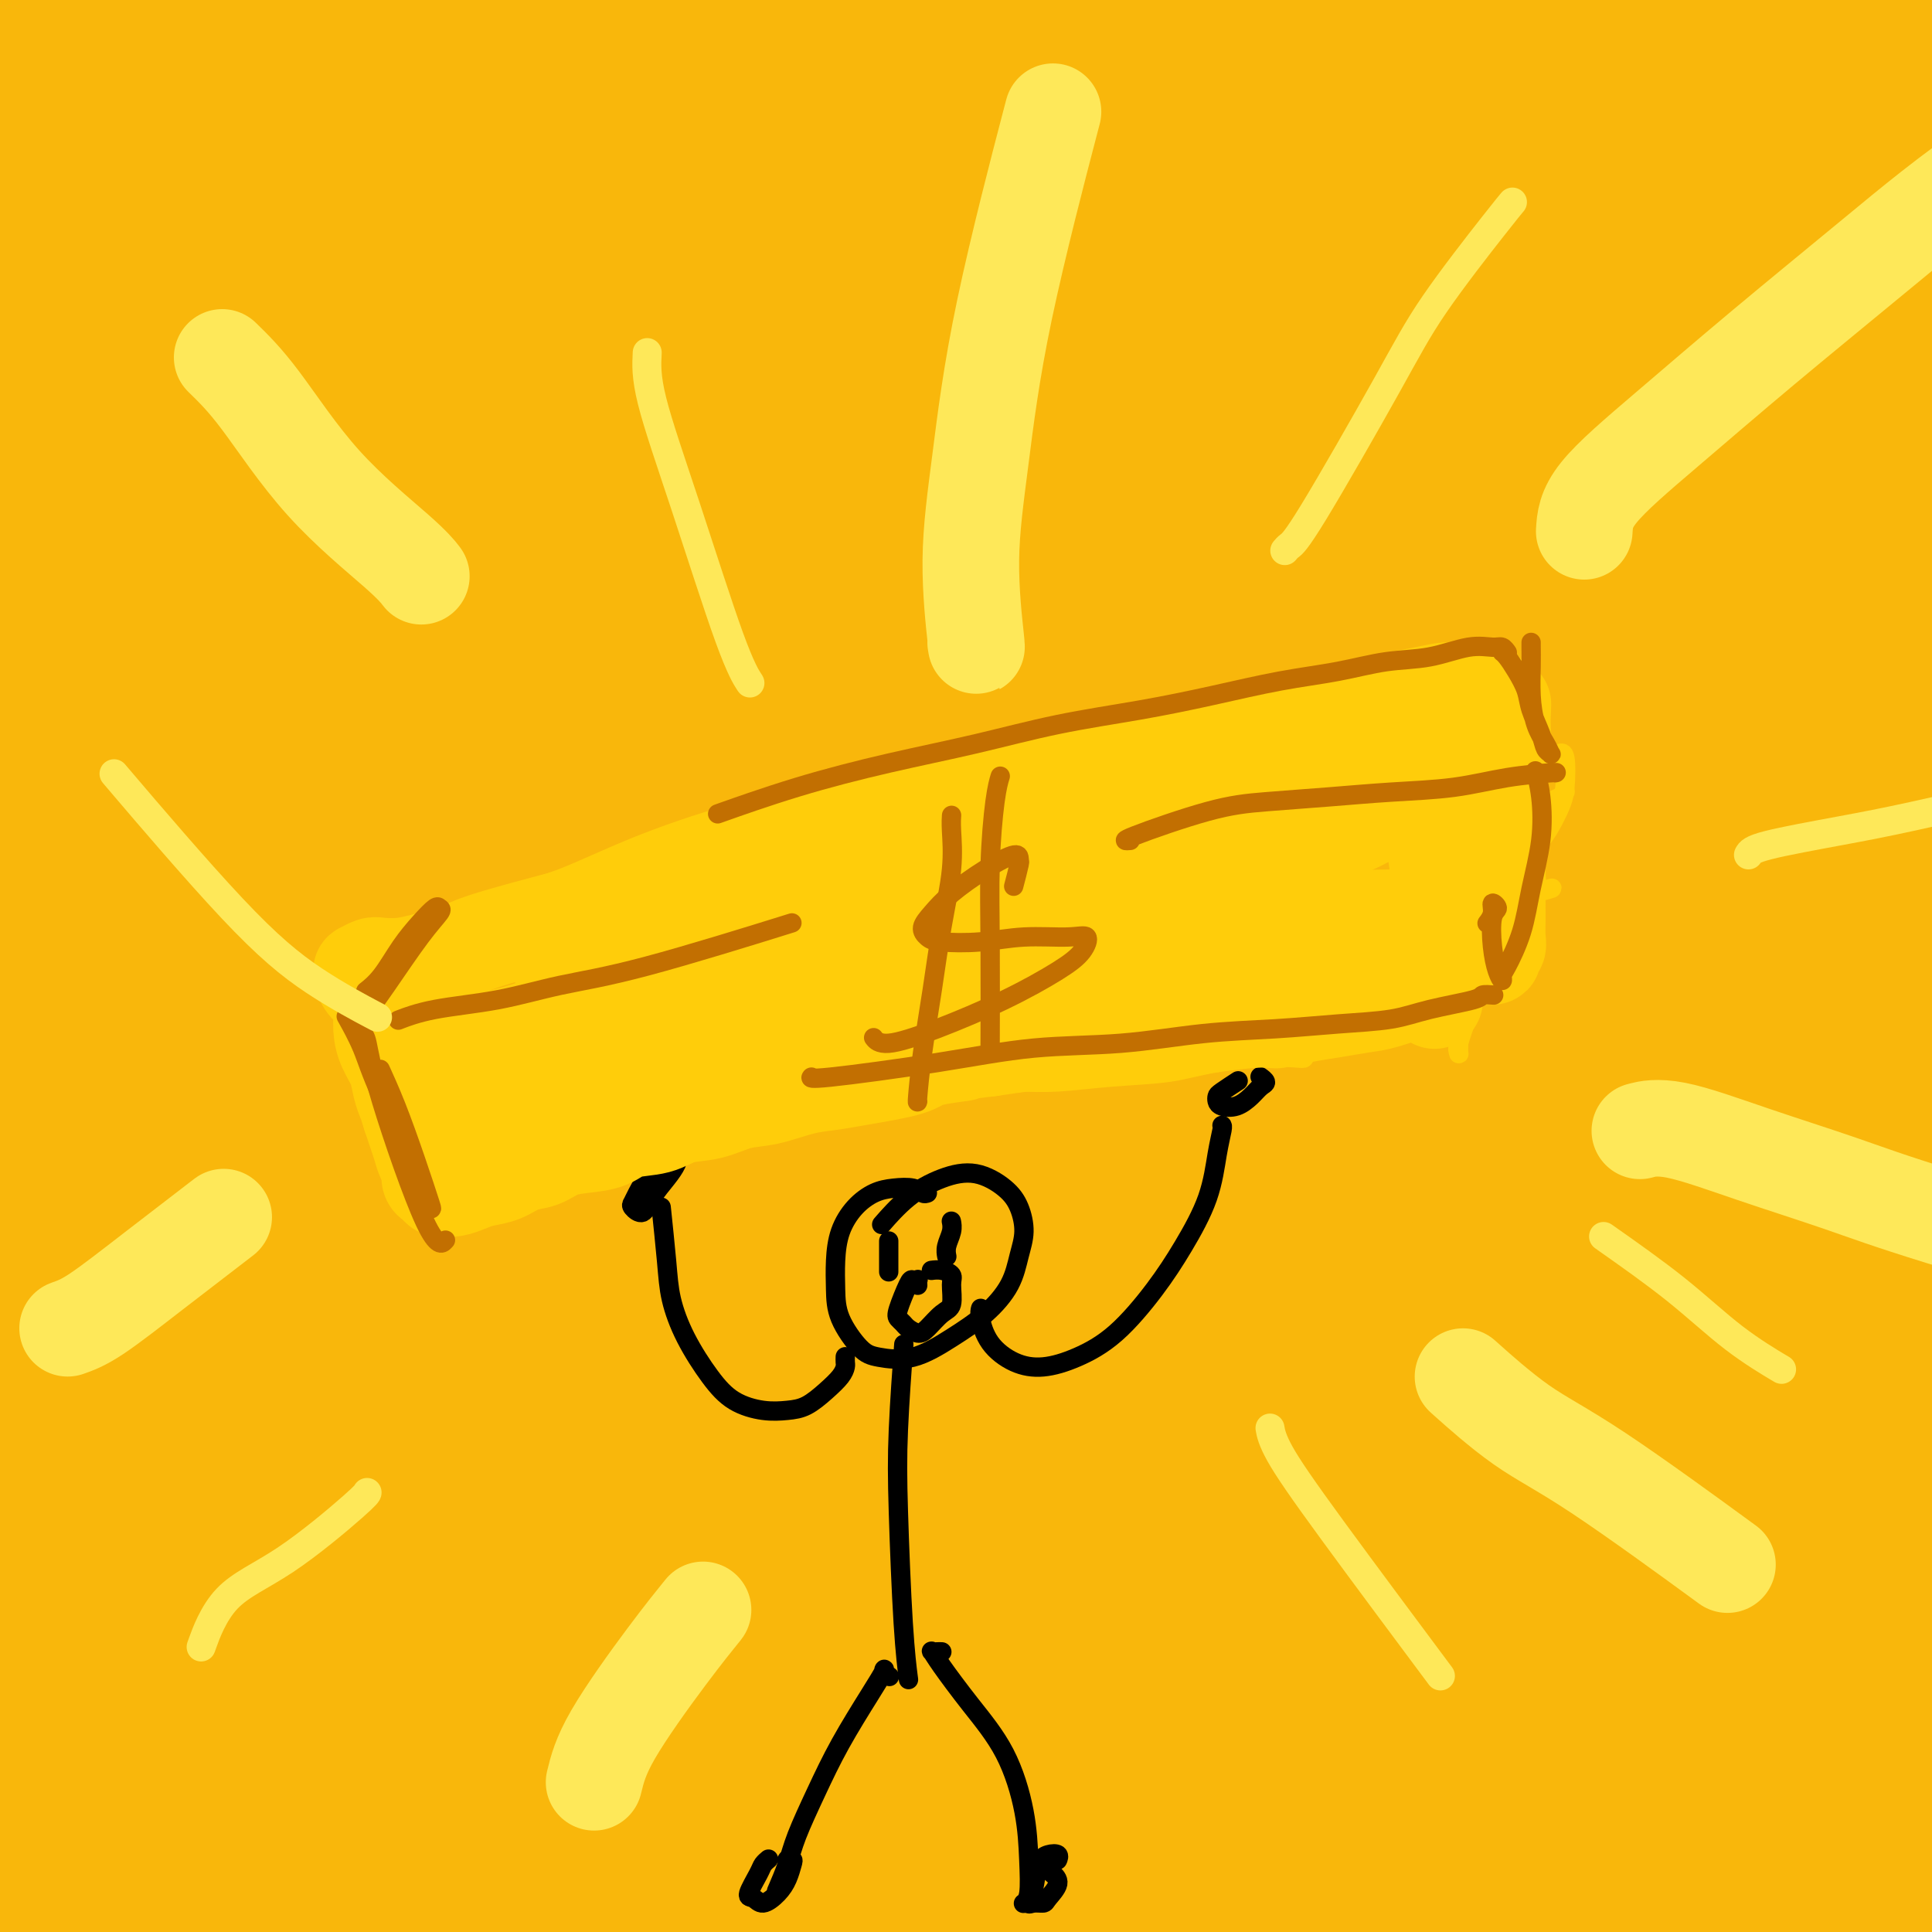
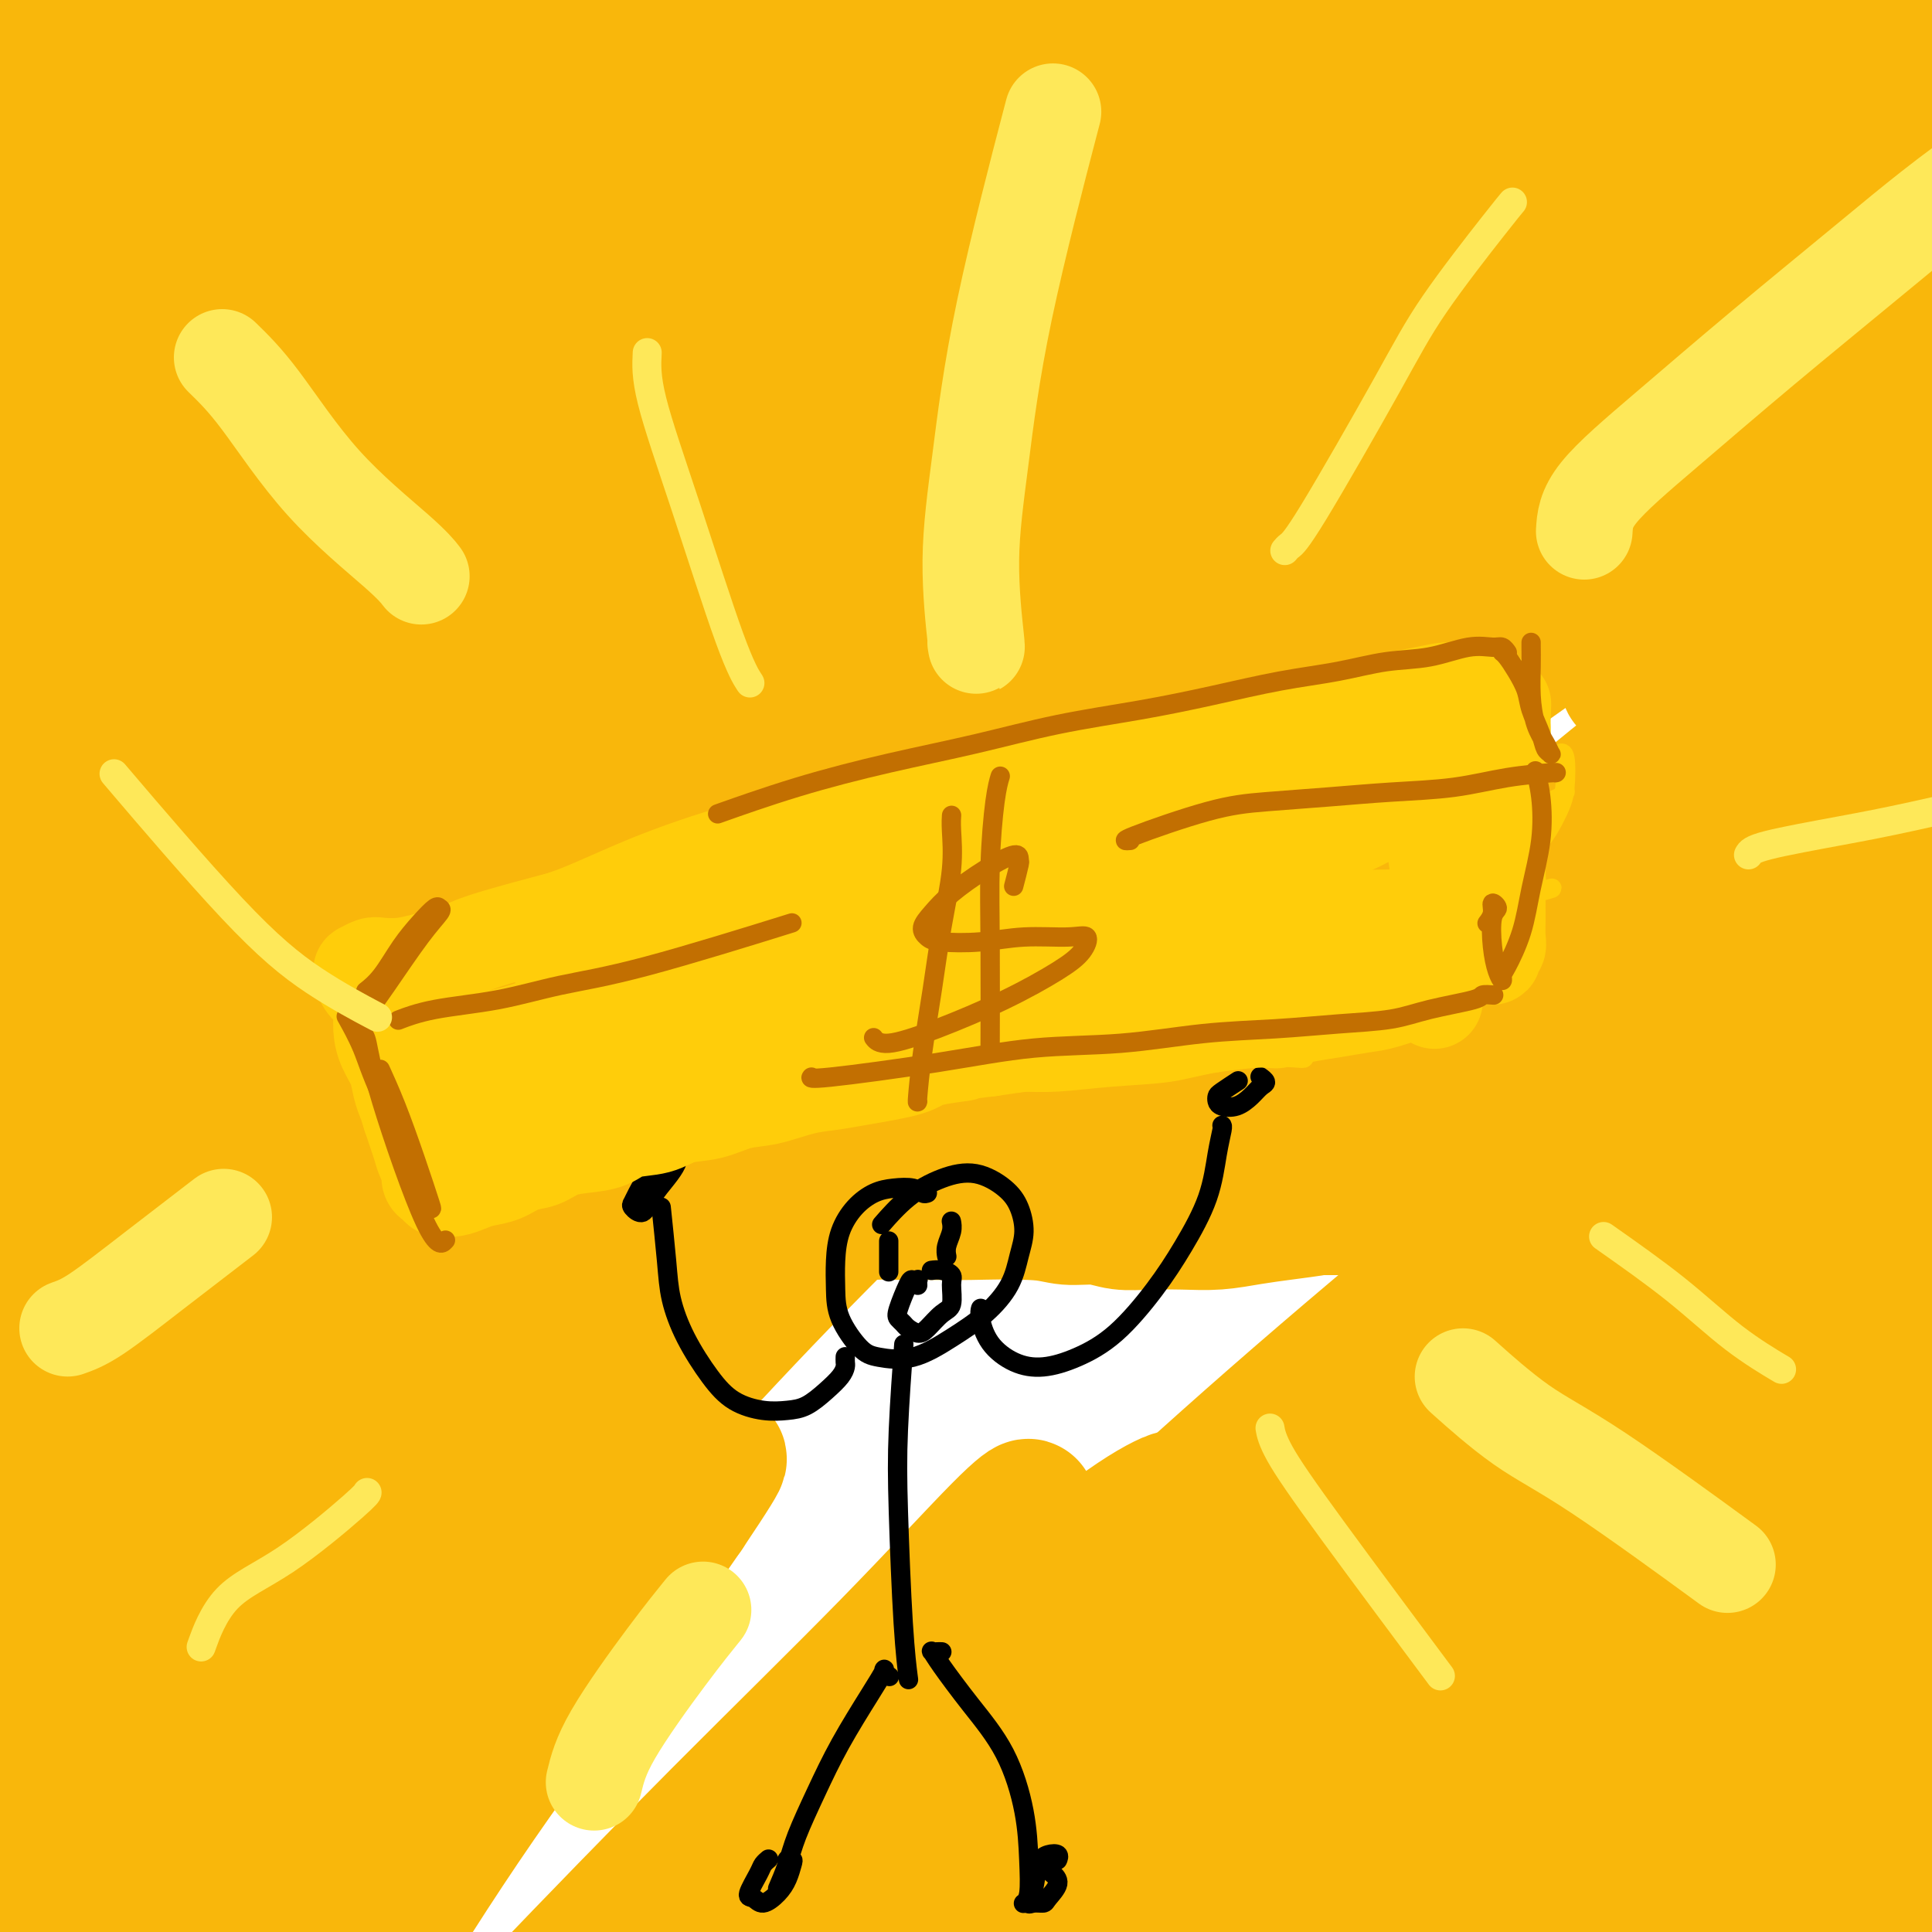
<svg xmlns="http://www.w3.org/2000/svg" viewBox="0 0 400 400" version="1.1">
  <g fill="none" stroke="#F9B70B" stroke-width="28" stroke-linecap="round" stroke-linejoin="round">
    <path d="M120,202c0.009,0.136 0.017,0.271 0,0c-0.017,-0.271 -0.060,-0.950 0,-1c0.060,-0.050 0.222,0.529 0,1c-0.222,0.471 -0.830,0.833 -1,3c-0.170,2.167 0.097,6.139 0,10c-0.097,3.861 -0.558,7.610 -1,12c-0.442,4.390 -0.863,9.419 -1,13c-0.137,3.581 0.012,5.712 0,7c-0.012,1.288 -0.185,1.731 0,2c0.185,0.269 0.729,0.362 1,0c0.271,-0.362 0.268,-1.179 0,-2c-0.268,-0.821 -0.800,-1.645 -1,-4c-0.200,-2.355 -0.068,-6.240 0,-10c0.068,-3.760 0.071,-7.396 0,-11c-0.071,-3.604 -0.215,-7.176 0,-10c0.215,-2.824 0.790,-4.900 1,-6c0.210,-1.100 0.056,-1.223 0,-1c-0.056,0.223 -0.015,0.791 0,1c0.015,0.209 0.004,0.060 0,0c-0.004,-0.060 -0.002,-0.030 0,0" />
    <path d="M126,197c-0.754,0.201 -1.507,0.402 1,1c2.507,0.598 8.276,1.593 12,2c3.724,0.407 5.403,0.226 8,0c2.597,-0.226 6.110,-0.496 10,-1c3.890,-0.504 8.155,-1.242 13,-2c4.845,-0.758 10.269,-1.535 16,-2c5.731,-0.465 11.768,-0.616 16,-1c4.232,-0.384 6.660,-1.000 15,-1c8.340,-0.000 22.592,0.615 31,1c8.408,0.385 10.973,0.540 15,1c4.027,0.460 9.517,1.226 14,2c4.483,0.774 7.958,1.555 11,2c3.042,0.445 5.650,0.552 8,1c2.350,0.448 4.440,1.236 6,1c1.560,-0.236 2.588,-1.496 3,-2c0.412,-0.504 0.206,-0.252 0,0" />
    <path d="M310,197c0.122,-0.335 0.244,-0.671 0,-1c-0.244,-0.329 -0.854,-0.652 -1,-1c-0.146,-0.348 0.172,-0.721 0,2c-0.172,2.721 -0.834,8.537 -1,14c-0.166,5.463 0.165,10.572 0,16c-0.165,5.428 -0.826,11.175 -1,15c-0.174,3.825 0.138,5.730 0,7c-0.138,1.270 -0.727,1.906 -1,2c-0.273,0.094 -0.231,-0.353 0,-2c0.231,-1.647 0.650,-4.494 1,-8c0.350,-3.506 0.630,-7.672 1,-11c0.370,-3.328 0.830,-5.819 1,-7c0.170,-1.181 0.048,-1.052 0,-1c-0.048,0.052 -0.024,0.026 0,0" />
    <path d="M116,250c0.034,-0.000 0.067,-0.000 0,0c-0.067,0.000 -0.235,0.000 0,0c0.235,-0.000 0.871,-0.000 2,0c1.129,0.000 2.749,0.000 5,0c2.251,-0.000 5.133,-0.000 8,0c2.867,0.000 5.717,0.001 9,0c3.283,-0.001 6.998,-0.005 10,0c3.002,0.005 5.293,0.018 8,0c2.707,-0.018 5.832,-0.067 10,0c4.168,0.067 9.381,0.251 13,0c3.619,-0.251 5.645,-0.939 9,-1c3.355,-0.061 8.039,0.503 12,1c3.961,0.497 7.200,0.928 11,1c3.800,0.072 8.162,-0.215 12,0c3.838,0.215 7.152,0.933 11,1c3.848,0.067 8.230,-0.518 12,-1c3.770,-0.482 6.926,-0.861 10,-1c3.074,-0.139 6.064,-0.037 9,0c2.936,0.037 5.816,0.010 8,0c2.184,-0.010 3.671,-0.003 5,0c1.329,0.003 2.501,0.001 4,0c1.499,-0.001 3.327,-0.000 4,0c0.673,0.000 0.192,0.000 0,0c-0.192,-0.000 -0.096,-0.000 0,0" />
    <path d="M129,223c-0.020,0.185 -0.040,0.370 0,0c0.040,-0.370 0.139,-1.294 0,-2c-0.139,-0.706 -0.515,-1.195 0,-2c0.515,-0.805 1.923,-1.928 3,-3c1.077,-1.072 1.825,-2.093 3,-3c1.175,-0.907 2.778,-1.699 4,-2c1.222,-0.301 2.065,-0.112 3,1c0.935,1.112 1.964,3.145 2,5c0.036,1.855 -0.919,3.531 -2,5c-1.081,1.469 -2.286,2.730 -3,4c-0.714,1.270 -0.935,2.550 -1,3c-0.065,0.450 0.026,0.069 0,0c-0.026,-0.069 -0.169,0.174 1,-1c1.169,-1.174 3.650,-3.766 6,-6c2.350,-2.234 4.570,-4.110 7,-6c2.430,-1.890 5.070,-3.792 7,-5c1.930,-1.208 3.150,-1.720 4,-2c0.850,-0.280 1.331,-0.327 2,0c0.669,0.327 1.527,1.029 1,3c-0.527,1.971 -2.440,5.213 -4,8c-1.560,2.787 -2.766,5.121 -4,7c-1.234,1.879 -2.497,3.302 -3,4c-0.503,0.698 -0.248,0.670 0,1c0.248,0.330 0.487,1.019 2,0c1.513,-1.019 4.299,-3.744 7,-6c2.701,-2.256 5.318,-4.041 8,-6c2.682,-1.959 5.430,-4.092 8,-6c2.570,-1.908 4.961,-3.591 7,-5c2.039,-1.409 3.725,-2.546 5,-3c1.275,-0.454 2.137,-0.227 3,0" />
    <path d="M195,206c6.318,-3.714 2.114,-0.499 0,2c-2.114,2.499 -2.136,4.281 -3,6c-0.864,1.719 -2.569,3.375 -4,5c-1.431,1.625 -2.586,3.220 -3,4c-0.414,0.780 -0.085,0.746 0,1c0.085,0.254 -0.073,0.796 0,1c0.073,0.204 0.377,0.072 2,-1c1.623,-1.072 4.565,-3.082 7,-5c2.435,-1.918 4.362,-3.745 7,-6c2.638,-2.255 5.987,-4.940 9,-7c3.013,-2.060 5.690,-3.495 8,-5c2.310,-1.505 4.252,-3.080 6,-3c1.748,0.080 3.302,1.814 3,4c-0.302,2.186 -2.461,4.823 -5,8c-2.539,3.177 -5.459,6.895 -8,10c-2.541,3.105 -4.702,5.597 -7,8c-2.298,2.403 -4.734,4.716 -6,6c-1.266,1.284 -1.361,1.539 -1,2c0.361,0.461 1.177,1.128 3,0c1.823,-1.128 4.651,-4.050 8,-7c3.349,-2.950 7.219,-5.930 11,-9c3.781,-3.070 7.473,-6.232 11,-9c3.527,-2.768 6.891,-5.141 10,-7c3.109,-1.859 5.964,-3.204 8,-4c2.036,-0.796 3.252,-1.042 4,-1c0.748,0.042 1.029,0.373 1,1c-0.029,0.627 -0.369,1.549 -2,4c-1.631,2.451 -4.555,6.429 -7,10c-2.445,3.571 -4.413,6.735 -6,9c-1.587,2.265 -2.794,3.633 -4,5" />
    <path d="M237,228c-3.311,5.052 -2.589,3.183 -1,2c1.589,-1.183 4.044,-1.680 7,-4c2.956,-2.320 6.414,-6.462 9,-9c2.586,-2.538 4.300,-3.470 8,-6c3.700,-2.530 9.386,-6.658 12,-8c2.614,-1.342 2.155,0.101 2,1c-0.155,0.899 -0.006,1.252 -1,3c-0.994,1.748 -3.130,4.890 -5,8c-1.870,3.110 -3.474,6.188 -5,9c-1.526,2.812 -2.974,5.358 -4,7c-1.026,1.642 -1.628,2.381 -2,3c-0.372,0.619 -0.512,1.118 0,1c0.512,-0.118 1.677,-0.852 4,-3c2.323,-2.148 5.806,-5.711 9,-9c3.194,-3.289 6.101,-6.303 9,-9c2.899,-2.697 5.792,-5.078 8,-7c2.208,-1.922 3.731,-3.385 5,-4c1.269,-0.615 2.283,-0.381 3,0c0.717,0.381 1.136,0.910 1,2c-0.136,1.090 -0.827,2.740 -2,5c-1.173,2.260 -2.828,5.128 -5,8c-2.172,2.872 -4.863,5.746 -7,8c-2.137,2.254 -3.722,3.889 -5,5c-1.278,1.111 -2.249,1.700 -3,2c-0.751,0.300 -1.281,0.313 -1,0c0.281,-0.313 1.374,-0.950 3,-3c1.626,-2.050 3.784,-5.514 6,-8c2.216,-2.486 4.490,-3.996 6,-5c1.510,-1.004 2.255,-1.502 3,-2" />
    <path d="M291,215c3.261,-2.809 2.912,-0.833 3,0c0.088,0.833 0.612,0.521 1,1c0.388,0.479 0.640,1.747 0,3c-0.640,1.253 -2.172,2.491 -3,4c-0.828,1.509 -0.951,3.288 -1,4c-0.049,0.712 -0.025,0.356 0,0" />
    <path d="M112,191c0.361,-0.447 0.722,-0.893 1,-1c0.278,-0.107 0.472,0.126 1,0c0.528,-0.126 1.389,-0.611 2,-1c0.611,-0.389 0.972,-0.683 2,-1c1.028,-0.317 2.724,-0.658 4,-1c1.276,-0.342 2.130,-0.684 3,-1c0.870,-0.316 1.754,-0.607 3,-1c1.246,-0.393 2.854,-0.890 4,-1c1.146,-0.110 1.829,0.167 3,0c1.171,-0.167 2.829,-0.777 4,-1c1.171,-0.223 1.854,-0.059 3,0c1.146,0.059 2.754,0.012 4,0c1.246,-0.012 2.132,0.011 3,0c0.868,-0.011 1.720,-0.056 3,0c1.280,0.056 2.988,0.212 4,0c1.012,-0.212 1.327,-0.793 2,-1c0.673,-0.207 1.705,-0.040 3,0c1.295,0.040 2.852,-0.046 4,0c1.148,0.046 1.885,0.222 3,0c1.115,-0.222 2.608,-0.844 4,-1c1.392,-0.156 2.682,0.154 4,0c1.318,-0.154 2.663,-0.773 4,-1c1.337,-0.227 2.667,-0.061 4,0c1.333,0.061 2.670,0.016 4,0c1.330,-0.016 2.652,-0.004 4,0c1.348,0.004 2.722,0.001 4,0c1.278,-0.001 2.458,-0.000 4,0c1.542,0.000 3.444,0.000 5,0c1.556,-0.000 2.765,-0.000 4,0c1.235,0.000 2.496,0.000 4,0c1.504,-0.000 3.252,-0.000 5,0" />
    <path d="M218,180c13.104,-0.691 6.364,-0.917 5,-1c-1.364,-0.083 2.647,-0.023 5,0c2.353,0.023 3.048,0.007 4,0c0.952,-0.007 2.161,-0.006 5,0c2.839,0.006 7.308,0.016 10,0c2.692,-0.016 3.608,-0.057 5,0c1.392,0.057 3.261,0.211 5,0c1.739,-0.211 3.349,-0.786 5,-1c1.651,-0.214 3.343,-0.068 5,0c1.657,0.068 3.278,0.056 5,0c1.722,-0.056 3.544,-0.158 5,0c1.456,0.158 2.547,0.575 4,1c1.453,0.425 3.267,0.856 5,1c1.733,0.144 3.385,0.000 5,0c1.615,-0.000 3.191,0.143 5,0c1.809,-0.143 3.849,-0.574 6,-1c2.151,-0.426 4.414,-0.848 6,-1c1.586,-0.152 2.495,-0.035 4,0c1.505,0.035 3.607,-0.014 5,0c1.393,0.014 2.076,0.089 3,0c0.924,-0.089 2.090,-0.342 3,0c0.910,0.342 1.565,1.279 2,2c0.435,0.721 0.649,1.226 1,2c0.351,0.774 0.838,1.818 1,3c0.162,1.182 -0.001,2.501 0,4c0.001,1.499 0.166,3.178 0,5c-0.166,1.822 -0.663,3.787 -1,6c-0.337,2.213 -0.514,4.673 -1,7c-0.486,2.327 -1.282,4.522 -2,7c-0.718,2.478 -1.359,5.239 -2,8" />
    <path d="M321,222c-1.159,5.846 -1.057,6.460 -1,8c0.057,1.540 0.068,4.007 0,6c-0.068,1.993 -0.214,3.514 0,5c0.214,1.486 0.788,2.939 1,4c0.212,1.061 0.060,1.732 0,2c-0.060,0.268 -0.030,0.134 0,0" />
    <path d="M108,188c0.031,-0.004 0.061,-0.008 0,0c-0.061,0.008 -0.214,0.026 0,0c0.214,-0.026 0.794,-0.098 1,0c0.206,0.098 0.037,0.367 0,1c-0.037,0.633 0.057,1.631 0,3c-0.057,1.369 -0.264,3.110 0,5c0.264,1.890 0.999,3.929 1,6c0.001,2.071 -0.731,4.174 -1,6c-0.269,1.826 -0.076,3.374 0,5c0.076,1.626 0.033,3.331 0,5c-0.033,1.669 -0.057,3.303 0,5c0.057,1.697 0.197,3.455 0,5c-0.197,1.545 -0.729,2.875 -1,4c-0.271,1.125 -0.280,2.044 0,3c0.280,0.956 0.847,1.948 1,3c0.153,1.052 -0.110,2.162 0,3c0.110,0.838 0.594,1.403 1,2c0.406,0.597 0.734,1.224 1,2c0.266,0.776 0.469,1.700 1,2c0.531,0.300 1.391,-0.024 2,0c0.609,0.024 0.968,0.398 2,0c1.032,-0.398 2.736,-1.567 4,-2c1.264,-0.433 2.088,-0.131 3,0c0.912,0.131 1.911,0.090 3,0c1.089,-0.090 2.267,-0.229 4,0c1.733,0.229 4.023,0.825 6,1c1.977,0.175 3.643,-0.072 5,0c1.357,0.072 2.405,0.463 4,1c1.595,0.537 3.737,1.222 6,2c2.263,0.778 4.647,1.651 7,2c2.353,0.349 4.677,0.175 7,0" />
    <path d="M165,252c9.542,0.989 6.396,0.461 7,0c0.604,-0.461 4.958,-0.857 8,-1c3.042,-0.143 4.773,-0.034 7,0c2.227,0.034 4.952,-0.006 7,0c2.048,0.006 3.421,0.058 7,0c3.579,-0.058 9.365,-0.226 13,0c3.635,0.226 5.121,0.845 7,1c1.879,0.155 4.153,-0.154 6,0c1.847,0.154 3.269,0.770 5,1c1.731,0.230 3.773,0.073 6,0c2.227,-0.073 4.639,-0.061 7,0c2.361,0.061 4.672,0.170 7,0c2.328,-0.170 4.672,-0.620 7,-1c2.328,-0.380 4.639,-0.690 7,-1c2.361,-0.310 4.773,-0.619 7,-1c2.227,-0.381 4.270,-0.833 6,-1c1.730,-0.167 3.148,-0.047 5,0c1.852,0.047 4.137,0.023 6,0c1.863,-0.023 3.304,-0.044 5,0c1.696,0.044 3.648,0.151 5,0c1.352,-0.151 2.105,-0.562 3,-1c0.895,-0.438 1.932,-0.902 3,-1c1.068,-0.098 2.167,0.170 3,0c0.833,-0.170 1.400,-0.778 2,-1c0.600,-0.222 1.233,-0.060 2,0c0.767,0.060 1.668,0.016 2,0c0.332,-0.016 0.095,-0.005 0,0c-0.095,0.005 -0.047,0.002 0,0" />
    <path d="M324,334c0.558,0.097 1.116,0.195 0,0c-1.116,-0.195 -3.907,-0.681 -6,-1c-2.093,-0.319 -3.486,-0.470 -4,0c-0.514,0.470 -0.147,1.563 0,2c0.147,0.437 0.073,0.219 0,0" />
    <path d="M322,335c0.083,0.000 0.166,0.000 0,0c-0.166,0.000 -0.581,0.000 -1,0c-0.419,-0.000 -0.844,0.000 -1,0c-0.156,0.000 -0.045,0.000 0,0c0.045,0.000 0.022,0.000 0,0" />
-     <path d="M323,333c0.226,0.000 0.452,0.000 0,0c-0.452,0.000 -1.583,0.000 -2,0c-0.417,0.000 -0.119,0.000 0,0c0.119,0.000 0.060,0.000 0,0" />
    <path d="M325,330c-0.226,-0.053 -0.453,-0.105 -1,0c-0.547,0.105 -1.415,0.368 -2,0c-0.585,-0.368 -0.888,-1.368 -1,-2c-0.112,-0.632 -0.032,-0.895 0,-1c0.032,-0.105 0.016,-0.053 0,0" />
    <path d="M3,15c-0.349,0.010 -0.697,0.020 -1,0c-0.303,-0.020 -0.560,-0.069 -1,0c-0.440,0.069 -1.063,0.255 -1,0c0.063,-0.255 0.813,-0.951 2,-2c1.187,-1.049 2.811,-2.449 5,-4c2.189,-1.551 4.944,-3.252 7,-5c2.056,-1.748 3.415,-3.542 5,-5c1.585,-1.458 3.397,-2.580 5,-4c1.603,-1.420 2.996,-3.138 4,-4c1.004,-0.862 1.619,-0.867 2,-1c0.381,-0.133 0.528,-0.393 0,0c-0.528,0.393 -1.731,1.439 -4,4c-2.269,2.561 -5.603,6.637 -9,10c-3.397,3.363 -6.855,6.014 -10,9c-3.145,2.986 -5.976,6.306 -8,9c-2.024,2.694 -3.241,4.761 -4,6c-0.759,1.239 -1.061,1.651 -1,2c0.061,0.349 0.485,0.634 3,-1c2.515,-1.634 7.120,-5.187 12,-9c4.880,-3.813 10.037,-7.885 15,-12c4.963,-4.115 9.734,-8.272 15,-12c5.266,-3.728 11.026,-7.028 16,-10c4.974,-2.972 9.161,-5.617 12,-7c2.839,-1.383 4.331,-1.503 5,-1c0.669,0.503 0.514,1.629 -1,4c-1.514,2.371 -4.386,5.986 -9,11c-4.614,5.014 -10.969,11.426 -17,18c-6.031,6.574 -11.739,13.308 -18,20c-6.261,6.692 -13.075,13.340 -18,19c-4.925,5.660 -7.963,10.330 -11,15" />
    <path d="M-2,65c-12.283,14.987 -5.992,8.956 -3,7c2.992,-1.956 2.683,0.163 4,0c1.317,-0.163 4.259,-2.609 9,-6c4.741,-3.391 11.282,-7.729 18,-13c6.718,-5.271 13.613,-11.476 21,-18c7.387,-6.524 15.265,-13.368 22,-19c6.735,-5.632 12.325,-10.051 17,-14c4.675,-3.949 8.434,-7.428 10,-9c1.566,-1.572 0.937,-1.238 1,-1c0.063,0.238 0.816,0.379 -3,4c-3.816,3.621 -12.200,10.721 -20,18c-7.800,7.279 -15.014,14.737 -24,23c-8.986,8.263 -19.744,17.332 -29,26c-9.256,8.668 -17.008,16.934 -24,24c-6.992,7.066 -13.222,12.932 -17,17c-3.778,4.068 -5.105,6.337 -5,7c0.105,0.663 1.641,-0.282 5,-3c3.359,-2.718 8.541,-7.211 15,-13c6.459,-5.789 14.195,-12.875 23,-21c8.805,-8.125 18.677,-17.288 27,-25c8.323,-7.712 15.095,-13.974 29,-25c13.905,-11.026 34.942,-26.818 45,-34c10.058,-7.182 9.137,-5.756 9,-5c-0.137,0.756 0.509,0.842 0,2c-0.509,1.158 -2.172,3.390 -8,9c-5.828,5.610 -15.821,14.600 -25,23c-9.179,8.400 -17.543,16.210 -27,25c-9.457,8.790 -20.008,18.559 -30,28c-9.992,9.441 -19.426,18.555 -27,26c-7.574,7.445 -13.287,13.223 -19,19" />
    <path d="M-8,117c-22.347,21.631 -10.214,9.707 -5,5c5.214,-4.707 3.510,-2.198 7,-5c3.490,-2.802 12.176,-10.916 21,-19c8.824,-8.084 17.786,-16.138 28,-25c10.214,-8.862 21.678,-18.533 33,-28c11.322,-9.467 22.501,-18.729 33,-27c10.499,-8.271 20.319,-15.552 28,-21c7.681,-5.448 13.224,-9.062 17,-11c3.776,-1.938 5.784,-2.199 6,-2c0.216,0.199 -1.362,0.856 -6,5c-4.638,4.144 -12.337,11.773 -21,20c-8.663,8.227 -18.291,17.052 -29,27c-10.709,9.948 -22.498,21.018 -34,32c-11.502,10.982 -22.717,21.877 -33,32c-10.283,10.123 -19.635,19.475 -27,27c-7.365,7.525 -12.744,13.222 -16,17c-3.256,3.778 -4.390,5.639 -4,6c0.390,0.361 2.305,-0.776 7,-5c4.695,-4.224 12.170,-11.536 21,-20c8.830,-8.464 19.013,-18.080 30,-28c10.987,-9.920 22.777,-20.143 35,-31c12.223,-10.857 24.880,-22.348 37,-33c12.120,-10.652 23.704,-20.465 35,-29c11.296,-8.535 22.306,-15.793 30,-21c7.694,-5.207 12.074,-8.363 15,-10c2.926,-1.637 4.398,-1.753 4,-1c-0.398,0.753 -2.668,2.376 -10,8c-7.332,5.624 -19.728,15.250 -32,25c-12.272,9.750 -24.419,19.625 -38,31c-13.581,11.375 -28.594,24.250 -43,37c-14.406,12.750 -28.203,25.375 -42,38" />
    <path d="M39,111c-19.846,18.066 -26.963,25.733 -36,35c-9.037,9.267 -19.996,20.136 -27,28c-7.004,7.864 -10.053,12.722 -12,16c-1.947,3.278 -2.793,4.976 -1,4c1.793,-0.976 6.225,-4.624 11,-9c4.775,-4.376 9.893,-9.479 30,-29c20.107,-19.521 55.203,-53.461 78,-74c22.797,-20.539 33.294,-27.675 47,-38c13.706,-10.325 30.621,-23.837 46,-35c15.379,-11.163 29.221,-19.978 39,-26c9.779,-6.022 15.493,-9.253 21,-12c5.507,-2.747 10.805,-5.011 14,-6c3.195,-0.989 4.286,-0.703 0,3c-4.286,3.703 -13.948,10.824 -25,19c-11.052,8.176 -23.494,17.405 -38,28c-14.506,10.595 -31.076,22.554 -48,36c-16.924,13.446 -34.202,28.380 -51,43c-16.798,14.620 -33.117,28.928 -48,43c-14.883,14.072 -28.331,27.909 -40,41c-11.669,13.091 -21.558,25.437 -28,34c-6.442,8.563 -9.436,13.343 -12,18c-2.564,4.657 -4.698,9.191 5,0c9.698,-9.191 31.227,-32.108 47,-49c15.773,-16.892 25.791,-27.759 39,-41c13.209,-13.241 29.608,-28.855 46,-44c16.392,-15.145 32.775,-29.822 49,-43c16.225,-13.178 32.291,-24.855 48,-35c15.709,-10.145 31.060,-18.756 43,-25c11.940,-6.244 20.470,-10.122 29,-14" />
    <path d="M265,-21c13.975,-6.539 12.914,-3.388 12,-1c-0.914,2.388 -1.679,4.011 -7,9c-5.321,4.989 -15.196,13.344 -28,23c-12.804,9.656 -28.537,20.612 -46,33c-17.463,12.388 -36.656,26.209 -55,40c-18.344,13.791 -35.840,27.553 -52,41c-16.160,13.447 -30.985,26.578 -44,39c-13.015,12.422 -24.221,24.134 -34,35c-9.779,10.866 -18.133,20.887 -22,28c-3.867,7.113 -3.248,11.318 -3,13c0.248,1.682 0.124,0.841 0,0" />
    <path d="M17,207c0.433,-0.859 0.865,-1.718 19,-21c18.135,-19.282 53.972,-56.988 76,-79c22.028,-22.012 30.245,-28.332 43,-38c12.755,-9.668 30.046,-22.686 43,-32c12.954,-9.314 21.570,-14.926 37,-23c15.430,-8.074 37.674,-18.612 48,-23c10.326,-4.388 8.735,-2.627 8,-1c-0.735,1.627 -0.614,3.121 -4,6c-3.386,2.879 -10.278,7.142 -19,13c-8.722,5.858 -19.275,13.310 -32,22c-12.725,8.690 -27.624,18.616 -43,30c-15.376,11.384 -31.231,24.225 -48,38c-16.769,13.775 -34.453,28.484 -49,42c-14.547,13.516 -25.957,25.841 -40,41c-14.043,15.159 -30.719,33.153 -45,50c-14.281,16.847 -26.167,32.546 -36,46c-9.833,13.454 -17.615,24.662 -23,33c-5.385,8.338 -8.375,13.804 -9,16c-0.625,2.196 1.116,1.120 4,-2c2.884,-3.120 6.912,-8.284 14,-17c7.088,-8.716 17.237,-20.984 28,-34c10.763,-13.016 22.141,-26.780 35,-42c12.859,-15.220 27.199,-31.894 43,-49c15.801,-17.106 33.063,-34.642 51,-51c17.937,-16.358 36.549,-31.538 55,-46c18.451,-14.462 36.739,-28.206 54,-40c17.261,-11.794 33.493,-21.637 48,-30c14.507,-8.363 27.288,-15.247 37,-20c9.712,-4.753 16.356,-7.377 23,-10" />
    <path d="M335,-14c11.150,-5.279 9.024,-3.476 7,-1c-2.024,2.476 -3.947,5.625 -6,8c-2.053,2.375 -4.236,3.976 -25,18c-20.764,14.024 -60.108,40.471 -85,58c-24.892,17.529 -35.331,26.139 -50,38c-14.669,11.861 -33.569,26.971 -51,42c-17.431,15.029 -33.393,29.975 -49,45c-15.607,15.025 -30.861,30.128 -44,44c-13.139,13.872 -24.164,26.514 -32,36c-7.836,9.486 -12.481,15.818 -14,19c-1.519,3.182 0.090,3.215 2,2c1.910,-1.215 4.120,-3.679 11,-11c6.880,-7.321 18.429,-19.499 30,-32c11.571,-12.501 23.164,-25.326 37,-40c13.836,-14.674 29.913,-31.199 48,-48c18.087,-16.801 38.182,-33.880 59,-50c20.818,-16.120 42.358,-31.280 64,-45c21.642,-13.720 43.386,-25.999 65,-37c21.614,-11.001 43.099,-20.725 59,-27c15.901,-6.275 26.219,-9.101 31,-10c4.781,-0.899 4.024,0.129 0,3c-4.024,2.871 -11.316,7.583 -24,15c-12.684,7.417 -30.762,17.537 -50,29c-19.238,11.463 -39.637,24.269 -62,39c-22.363,14.731 -46.689,31.388 -72,50c-25.311,18.612 -51.608,39.181 -77,61c-25.392,21.819 -49.878,44.890 -71,65c-21.122,20.110 -38.879,37.260 -53,53c-14.121,15.740 -24.606,30.068 -30,39c-5.394,8.932 -5.697,12.466 -6,16" />
    <path d="M-53,365c1.047,1.455 6.664,-2.906 15,-11c8.336,-8.094 19.391,-19.921 33,-34c13.609,-14.079 29.771,-30.411 46,-47c16.229,-16.589 32.525,-33.436 52,-52c19.475,-18.564 42.127,-38.843 62,-56c19.873,-17.157 36.965,-31.190 58,-46c21.035,-14.810 46.014,-30.398 70,-44c23.986,-13.602 46.980,-25.218 63,-33c16.020,-7.782 25.066,-11.730 35,-15c9.934,-3.270 20.755,-5.861 26,-6c5.245,-0.139 4.913,2.173 1,6c-3.913,3.827 -11.407,9.167 -24,17c-12.593,7.833 -30.286,18.157 -50,30c-19.714,11.843 -41.449,25.204 -64,40c-22.551,14.796 -45.919,31.025 -69,48c-23.081,16.975 -45.876,34.695 -67,52c-21.124,17.305 -40.578,34.195 -58,51c-17.422,16.805 -32.810,33.525 -46,49c-13.190,15.475 -24.180,29.705 -30,38c-5.820,8.295 -6.471,10.653 -4,9c2.471,-1.653 8.065,-7.318 18,-18c9.935,-10.682 24.212,-26.381 39,-42c14.788,-15.619 30.088,-31.159 47,-48c16.912,-16.841 35.437,-34.984 54,-52c18.563,-17.016 37.165,-32.904 57,-48c19.835,-15.096 40.905,-29.401 61,-42c20.095,-12.599 39.216,-23.492 58,-33c18.784,-9.508 37.231,-17.631 51,-23c13.769,-5.369 22.861,-7.984 29,-9c6.139,-1.016 9.325,-0.433 8,2c-1.325,2.433 -7.163,6.717 -13,11" />
    <path d="M405,59c-8.091,5.532 -21.818,13.861 -38,24c-16.182,10.139 -34.819,22.089 -55,35c-20.181,12.911 -41.907,26.783 -64,43c-22.093,16.217 -44.553,34.779 -63,49c-18.447,14.221 -32.881,24.101 -60,52c-27.119,27.899 -66.921,73.818 -86,97c-19.079,23.182 -17.433,23.627 -17,25c0.433,1.373 -0.346,3.673 2,2c2.346,-1.673 7.818,-7.319 17,-18c9.182,-10.681 22.076,-26.396 36,-42c13.924,-15.604 28.878,-31.099 46,-48c17.122,-16.901 36.411,-35.210 57,-53c20.589,-17.790 42.477,-35.060 64,-51c21.523,-15.940 42.679,-30.548 62,-43c19.321,-12.452 36.806,-22.748 52,-31c15.194,-8.252 28.097,-14.459 36,-18c7.903,-3.541 10.805,-4.415 11,-4c0.195,0.415 -2.316,2.120 -9,6c-6.684,3.880 -17.541,9.936 -32,19c-14.459,9.064 -32.518,21.135 -52,35c-19.482,13.865 -40.385,29.524 -62,47c-21.615,17.476 -43.941,36.769 -65,57c-21.059,20.231 -40.850,41.398 -59,62c-18.150,20.602 -34.657,40.638 -48,58c-13.343,17.362 -23.521,32.051 -31,43c-7.479,10.949 -12.258,18.158 -14,22c-1.742,3.842 -0.446,4.319 2,2c2.446,-2.319 6.043,-7.432 14,-18c7.957,-10.568 20.273,-26.591 34,-43c13.727,-16.409 28.863,-33.205 44,-50" />
-     <path d="M127,318c21.201,-24.754 28.202,-31.138 43,-45c14.798,-13.862 37.393,-35.201 58,-53c20.607,-17.799 39.226,-32.058 57,-45c17.774,-12.942 34.704,-24.568 50,-34c15.296,-9.432 28.960,-16.671 38,-21c9.040,-4.329 13.457,-5.750 15,-5c1.543,0.750 0.213,3.670 -6,9c-6.213,5.330 -17.310,13.068 -32,24c-14.690,10.932 -32.975,25.056 -53,41c-20.025,15.944 -41.790,33.706 -64,53c-22.210,19.294 -44.866,40.120 -66,61c-21.134,20.880 -40.747,41.816 -58,61c-17.253,19.184 -32.147,36.618 -43,50c-10.853,13.382 -17.663,22.713 -20,27c-2.337,4.287 -0.199,3.529 4,0c4.199,-3.529 10.459,-9.828 21,-21c10.541,-11.172 25.362,-27.216 41,-44c15.638,-16.784 32.094,-34.308 50,-52c17.906,-17.692 37.261,-35.553 57,-53c19.739,-17.447 39.863,-34.481 58,-49c18.137,-14.519 34.286,-26.523 49,-37c14.714,-10.477 27.993,-19.427 38,-25c10.007,-5.573 16.740,-7.771 20,-8c3.260,-0.229 3.045,1.509 -1,6c-4.045,4.491 -11.921,11.733 -24,22c-12.079,10.267 -28.362,23.559 -46,38c-17.638,14.441 -36.629,30.030 -57,48c-20.371,17.970 -42.120,38.322 -63,59c-20.880,20.678 -40.891,41.683 -58,60c-17.109,18.317 -31.317,33.948 -40,45c-8.683,11.052 -11.842,17.526 -15,24" />
    <path d="M80,454c-2.167,5.524 -0.083,7.333 12,-2c12.083,-9.333 34.167,-29.810 43,-38c8.833,-8.190 4.417,-4.095 0,0" />
    <path d="M205,350c0.576,-1.133 1.152,-2.265 11,-12c9.848,-9.735 28.968,-28.072 58,-53c29.032,-24.928 67.976,-56.446 89,-72c21.024,-15.554 24.129,-15.144 29,-16c4.871,-0.856 11.508,-2.978 13,-2c1.492,0.978 -2.163,5.055 -11,13c-8.837,7.945 -22.858,19.756 -39,33c-16.142,13.244 -34.405,27.919 -54,44c-19.595,16.081 -40.523,33.567 -60,51c-19.477,17.433 -37.504,34.814 -53,50c-15.496,15.186 -28.460,28.179 -37,38c-8.540,9.821 -12.657,16.470 -13,19c-0.343,2.530 3.087,0.940 11,-5c7.913,-5.940 20.309,-16.229 34,-28c13.691,-11.771 28.679,-25.025 44,-38c15.321,-12.975 30.977,-25.671 46,-38c15.023,-12.329 29.413,-24.290 43,-35c13.587,-10.710 26.373,-20.169 37,-27c10.627,-6.831 19.097,-11.033 25,-13c5.903,-1.967 9.239,-1.700 8,2c-1.239,3.700 -7.054,10.834 -15,19c-7.946,8.166 -18.024,17.365 -32,30c-13.976,12.635 -31.852,28.705 -50,45c-18.148,16.295 -36.569,32.814 -53,48c-16.431,15.186 -30.871,29.039 -41,39c-10.129,9.961 -15.946,16.031 -16,17c-0.054,0.969 5.656,-3.163 12,-8c6.344,-4.837 13.323,-10.379 26,-21c12.677,-10.621 31.050,-26.320 47,-40c15.950,-13.680 29.475,-25.340 43,-37" />
    <path d="M307,353c27.462,-22.666 32.118,-26.330 42,-33c9.882,-6.670 24.990,-16.346 35,-22c10.010,-5.654 14.923,-7.285 18,-7c3.077,0.285 4.317,2.486 1,7c-3.317,4.514 -11.190,11.341 -22,21c-10.810,9.659 -24.558,22.152 -39,35c-14.442,12.848 -29.577,26.053 -43,38c-13.423,11.947 -25.134,22.637 -35,32c-9.866,9.363 -17.888,17.398 -16,18c1.888,0.602 13.687,-6.231 25,-14c11.313,-7.769 22.142,-16.475 33,-25c10.858,-8.525 21.747,-16.870 32,-25c10.253,-8.130 19.870,-16.046 28,-22c8.130,-5.954 14.773,-9.946 19,-12c4.227,-2.054 6.040,-2.170 6,-1c-0.040,1.170 -1.932,3.625 -8,10c-6.068,6.375 -16.313,16.668 -27,27c-10.687,10.332 -21.818,20.702 -32,30c-10.182,9.298 -19.417,17.522 -26,24c-6.583,6.478 -10.516,11.208 -12,14c-1.484,2.792 -0.520,3.646 3,2c3.520,-1.646 9.596,-5.793 18,-12c8.404,-6.207 19.135,-14.475 30,-23c10.865,-8.525 21.863,-17.307 32,-25c10.137,-7.693 19.412,-14.296 27,-20c7.588,-5.704 13.487,-10.508 17,-13c3.513,-2.492 4.638,-2.671 5,-2c0.362,0.671 -0.039,2.192 -5,7c-4.961,4.808 -14.480,12.904 -24,21" />
    <path d="M389,383c-15.716,14.512 -40.505,36.790 -54,49c-13.495,12.210 -15.695,14.350 -18,16c-2.305,1.650 -4.717,2.808 -5,3c-0.283,0.192 1.561,-0.584 7,-5c5.439,-4.416 14.473,-12.471 24,-21c9.527,-8.529 19.548,-17.530 28,-25c8.452,-7.470 15.337,-13.409 30,-25c14.663,-11.591 37.105,-28.835 47,-36c9.895,-7.165 7.242,-4.251 6,-3c-1.242,1.251 -1.072,0.840 -6,4c-4.928,3.160 -14.954,9.892 -26,17c-11.046,7.108 -23.112,14.593 -36,23c-12.888,8.407 -26.600,17.735 -39,25c-12.400,7.265 -23.490,12.465 -32,16c-8.510,3.535 -14.442,5.403 -17,5c-2.558,-0.403 -1.743,-3.079 0,-7c1.743,-3.921 4.415,-9.088 11,-17c6.585,-7.912 17.082,-18.570 28,-30c10.918,-11.430 22.257,-23.632 34,-36c11.743,-12.368 23.889,-24.903 35,-36c11.111,-11.097 21.188,-20.757 30,-29c8.812,-8.243 16.358,-15.071 20,-19c3.642,-3.929 3.380,-4.961 2,-5c-1.380,-0.039 -3.878,0.915 -11,5c-7.122,4.085 -18.868,11.301 -31,19c-12.132,7.699 -24.652,15.881 -37,24c-12.348,8.119 -24.526,16.176 -34,22c-9.474,5.824 -16.243,9.414 -21,11c-4.757,1.586 -7.502,1.167 -7,-1c0.502,-2.167 4.251,-6.084 8,-10" />
    <path d="M325,317c5.502,-5.480 15.255,-14.180 26,-23c10.745,-8.820 22.480,-17.762 35,-27c12.520,-9.238 25.824,-18.774 38,-27c12.176,-8.226 23.223,-15.144 31,-20c7.777,-4.856 12.285,-7.651 14,-9c1.715,-1.349 0.638,-1.251 -3,1c-3.638,2.251 -9.838,6.654 -20,13c-10.162,6.346 -24.284,14.635 -38,23c-13.716,8.365 -27.024,16.806 -40,25c-12.976,8.194 -25.621,16.141 -35,21c-9.379,4.859 -15.491,6.631 -19,7c-3.509,0.369 -4.415,-0.664 -2,-5c2.415,-4.336 8.152,-11.975 13,-18c4.848,-6.025 8.807,-10.436 27,-27c18.193,-16.564 50.620,-45.282 69,-61c18.380,-15.718 22.715,-18.438 27,-22c4.285,-3.562 8.521,-7.967 9,-10c0.479,-2.033 -2.799,-1.693 -9,1c-6.201,2.693 -15.323,7.739 -26,13c-10.677,5.261 -22.907,10.736 -35,17c-12.093,6.264 -24.047,13.318 -34,19c-9.953,5.682 -17.904,9.992 -23,12c-5.096,2.008 -7.338,1.713 -8,1c-0.662,-0.713 0.256,-1.844 5,-6c4.744,-4.156 13.313,-11.337 20,-17c6.687,-5.663 11.494,-9.806 27,-21c15.506,-11.194 41.713,-29.437 54,-38c12.287,-8.563 10.653,-7.447 9,-7c-1.653,0.447 -3.327,0.223 -5,0" />
    <path d="M432,132c-4.700,1.907 -13.951,6.674 -25,12c-11.049,5.326 -23.897,11.212 -36,17c-12.103,5.788 -23.462,11.477 -33,16c-9.538,4.523 -17.255,7.881 -22,9c-4.745,1.119 -6.517,-0.002 -7,-1c-0.483,-0.998 0.323,-1.872 5,-6c4.677,-4.128 13.226,-11.510 20,-17c6.774,-5.490 11.774,-9.089 29,-21c17.226,-11.911 46.676,-32.133 62,-43c15.324,-10.867 16.520,-12.379 18,-14c1.480,-1.621 3.244,-3.353 3,-4c-0.244,-0.647 -2.498,-0.210 -8,2c-5.502,2.210 -14.253,6.193 -24,11c-9.747,4.807 -20.488,10.438 -30,16c-9.512,5.562 -17.793,11.056 -25,16c-7.207,4.944 -13.340,9.340 -17,12c-3.660,2.660 -4.849,3.584 -5,4c-0.151,0.416 0.735,0.324 5,-2c4.265,-2.324 11.909,-6.879 20,-12c8.091,-5.121 16.629,-10.808 26,-17c9.371,-6.192 19.576,-12.891 29,-19c9.424,-6.109 18.066,-11.629 26,-16c7.934,-4.371 15.161,-7.593 19,-9c3.839,-1.407 4.290,-0.999 4,0c-0.290,0.999 -1.320,2.591 -7,7c-5.680,4.409 -16.008,11.637 -27,19c-10.992,7.363 -22.647,14.860 -35,24c-12.353,9.140 -25.403,19.922 -38,30c-12.597,10.078 -24.742,19.451 -33,26c-8.258,6.549 -12.629,10.275 -17,14" />
    <path d="M309,186c-25.080,19.720 -9.281,9.022 -2,5c7.281,-4.022 6.044,-1.366 11,-3c4.956,-1.634 16.107,-7.557 27,-13c10.893,-5.443 21.529,-10.405 32,-15c10.471,-4.595 20.778,-8.822 30,-13c9.222,-4.178 17.360,-8.307 22,-8c4.640,0.307 5.783,5.049 3,10c-2.783,4.951 -9.493,10.110 -18,17c-8.507,6.890 -18.813,15.510 -30,25c-11.187,9.490 -23.256,19.849 -35,30c-11.744,10.151 -23.165,20.093 -31,27c-7.835,6.907 -12.085,10.779 -14,13c-1.915,2.221 -1.495,2.792 0,3c1.495,0.208 4.066,0.054 10,-3c5.934,-3.054 15.233,-9.006 24,-15c8.767,-5.994 17.003,-12.029 26,-18c8.997,-5.971 18.754,-11.879 27,-17c8.246,-5.121 14.982,-9.456 20,-12c5.018,-2.544 8.319,-3.297 10,-3c1.681,0.297 1.743,1.645 -1,5c-2.743,3.355 -8.291,8.719 -14,14c-5.709,5.281 -11.579,10.480 -25,22c-13.421,11.520 -34.393,29.362 -44,38c-9.607,8.638 -7.848,8.072 -7,8c0.848,-0.072 0.785,0.351 2,0c1.215,-0.351 3.707,-1.476 9,-5c5.293,-3.524 13.387,-9.449 21,-15c7.613,-5.551 14.747,-10.729 22,-16c7.253,-5.271 14.627,-10.636 22,-16" />
    <path d="M406,231c15.413,-9.986 15.947,-8.950 18,-9c2.053,-0.050 5.627,-1.185 7,-1c1.373,0.185 0.547,1.689 -2,5c-2.547,3.311 -6.815,8.428 -14,16c-7.185,7.572 -17.287,17.597 -25,25c-7.713,7.403 -13.038,12.182 -20,19c-6.962,6.818 -15.559,15.673 -22,23c-6.441,7.327 -10.724,13.124 -13,17c-2.276,3.876 -2.546,5.829 -1,7c1.546,1.171 4.908,1.558 10,0c5.092,-1.558 11.914,-5.063 19,-9c7.086,-3.937 14.435,-8.307 22,-13c7.565,-4.693 15.346,-9.707 22,-14c6.654,-4.293 12.180,-7.863 16,-10c3.820,-2.137 5.935,-2.840 7,-3c1.065,-0.160 1.080,0.223 0,2c-1.080,1.777 -3.254,4.949 -8,10c-4.746,5.051 -12.064,11.980 -19,19c-6.936,7.020 -13.489,14.132 -20,21c-6.511,6.868 -12.979,13.492 -18,19c-5.021,5.508 -8.594,9.899 -11,12c-2.406,2.101 -3.646,1.910 -4,2c-0.354,0.090 0.177,0.460 4,-3c3.823,-3.460 10.938,-10.749 16,-16c5.062,-5.251 8.072,-8.464 20,-19c11.928,-10.536 32.773,-28.395 44,-37c11.227,-8.605 12.834,-7.956 15,-8c2.166,-0.044 4.891,-0.781 6,0c1.109,0.781 0.603,3.080 -3,7c-3.603,3.920 -10.301,9.460 -17,15" />
    <path d="M435,308c-7.332,6.550 -15.662,11.924 -25,19c-9.338,7.076 -19.684,15.855 -30,24c-10.316,8.145 -20.603,15.657 -30,23c-9.397,7.343 -17.903,14.517 -25,21c-7.097,6.483 -12.785,12.273 -16,16c-3.215,3.727 -3.958,5.390 -3,6c0.958,0.610 3.616,0.168 9,-3c5.384,-3.168 13.494,-9.061 22,-15c8.506,-5.939 17.406,-11.924 27,-19c9.594,-7.076 19.880,-15.243 29,-22c9.120,-6.757 17.074,-12.105 24,-16c6.926,-3.895 12.824,-6.337 16,-7c3.176,-0.663 3.631,0.455 4,2c0.369,1.545 0.653,3.518 -3,8c-3.653,4.482 -11.243,11.473 -19,19c-7.757,7.527 -15.680,15.590 -23,23c-7.320,7.410 -14.035,14.166 -20,20c-5.965,5.834 -11.180,10.746 -13,13c-1.820,2.254 -0.247,1.851 -1,3c-0.753,1.149 -3.834,3.849 6,-4c9.834,-7.849 32.582,-26.247 46,-36c13.418,-9.753 17.507,-10.859 23,-14c5.493,-3.141 12.390,-8.316 17,-11c4.610,-2.684 6.932,-2.878 8,-3c1.068,-0.122 0.882,-0.171 0,1c-0.882,1.171 -2.460,3.562 -8,8c-5.540,4.438 -15.042,10.921 -24,17c-8.958,6.079 -17.373,11.752 -27,18c-9.627,6.248 -20.465,13.071 -29,18c-8.535,4.929 -14.768,7.965 -21,11" />
    <path d="M349,428c-14.998,8.587 -13.993,6.554 -15,6c-1.007,-0.554 -4.025,0.371 -5,0c-0.975,-0.371 0.094,-2.039 3,-6c2.906,-3.961 7.649,-10.216 13,-17c5.351,-6.784 11.310,-14.098 17,-23c5.690,-8.902 11.112,-19.391 16,-29c4.888,-9.609 9.243,-18.337 12,-25c2.757,-6.663 3.916,-11.262 3,-14c-0.916,-2.738 -3.909,-3.616 -9,-2c-5.091,1.616 -12.281,5.726 -21,11c-8.719,5.274 -18.967,11.712 -31,20c-12.033,8.288 -25.852,18.427 -38,28c-12.148,9.573 -22.625,18.579 -41,31c-18.375,12.421 -44.647,28.255 -56,34c-11.353,5.745 -7.787,1.399 -6,-2c1.787,-3.399 1.794,-5.853 5,-12c3.206,-6.147 9.611,-15.987 17,-26c7.389,-10.013 15.763,-20.199 24,-30c8.237,-9.801 16.336,-19.217 24,-28c7.664,-8.783 14.894,-16.932 20,-23c5.106,-6.068 8.089,-10.053 9,-12c0.911,-1.947 -0.249,-1.855 -3,0c-2.751,1.855 -7.091,5.472 -15,12c-7.909,6.528 -19.385,15.966 -31,26c-11.615,10.034 -23.367,20.663 -35,31c-11.633,10.337 -23.148,20.380 -33,29c-9.852,8.620 -18.043,15.816 -23,20c-4.957,4.184 -6.681,5.357 -7,5c-0.319,-0.357 0.766,-2.245 5,-7c4.234,-4.755 11.617,-12.378 19,-20" />
    <path d="M167,405c7.921,-8.869 15.725,-17.541 24,-27c8.275,-9.459 17.021,-19.704 25,-29c7.979,-9.296 15.190,-17.642 20,-24c4.810,-6.358 7.219,-10.726 8,-13c0.781,-2.274 -0.065,-2.452 -3,-1c-2.935,1.452 -7.960,4.534 -16,11c-8.040,6.466 -19.096,16.317 -31,27c-11.904,10.683 -24.658,22.197 -37,34c-12.342,11.803 -24.273,23.895 -35,34c-10.727,10.105 -20.250,18.223 -26,23c-5.750,4.777 -7.728,6.212 -8,6c-0.272,-0.212 1.160,-2.070 5,-6c3.840,-3.930 10.088,-9.933 18,-18c7.912,-8.067 17.488,-18.198 27,-28c9.512,-9.802 18.959,-19.276 28,-29c9.041,-9.724 17.677,-19.698 25,-28c7.323,-8.302 13.333,-14.931 17,-19c3.667,-4.069 4.990,-5.579 5,-6c0.010,-0.421 -1.293,0.246 -6,5c-4.707,4.754 -12.820,13.595 -23,24c-10.180,10.405 -22.429,22.373 -35,35c-12.571,12.627 -25.465,25.913 -38,39c-12.535,13.087 -24.711,25.974 -34,36c-9.289,10.026 -15.690,17.189 -22,21c-6.310,3.811 -12.529,4.270 -13,0c-0.471,-4.270 4.808,-13.268 11,-24c6.192,-10.732 13.299,-23.196 21,-36c7.701,-12.804 15.996,-25.947 25,-39c9.004,-13.053 18.715,-26.015 26,-36c7.285,-9.985 12.142,-16.992 17,-24" />
    <path d="M142,313c11.403,-17.001 5.909,-10.003 3,-7c-2.909,3.003 -3.233,2.011 -8,6c-4.767,3.989 -13.976,12.959 -24,23c-10.024,10.041 -20.863,21.152 -33,34c-12.137,12.848 -25.572,27.431 -38,42c-12.428,14.569 -23.851,29.124 -34,42c-10.149,12.876 -19.025,24.073 -25,31c-5.975,6.927 -9.047,9.583 -10,9c-0.953,-0.583 0.215,-4.407 4,-12c3.785,-7.593 10.187,-18.956 18,-32c7.813,-13.044 17.036,-27.769 27,-43c9.964,-15.231 20.669,-30.966 31,-45c10.331,-14.034 20.287,-26.366 29,-37c8.713,-10.634 16.181,-19.571 18,-23c1.819,-3.429 -2.013,-1.349 -11,7c-8.987,8.349 -23.130,22.967 -37,38c-13.870,15.033 -27.467,30.482 -41,47c-13.533,16.518 -27.003,34.105 -38,48c-10.997,13.895 -19.522,24.098 -25,30c-5.478,5.902 -7.910,7.504 -8,7c-0.090,-0.504 2.161,-3.112 7,-11c4.839,-7.888 12.266,-21.054 21,-35c8.734,-13.946 18.774,-28.672 29,-43c10.226,-14.328 20.639,-28.258 30,-41c9.361,-12.742 17.671,-24.297 24,-33c6.329,-8.703 10.677,-14.556 12,-17c1.323,-2.444 -0.377,-1.480 -4,2c-3.623,3.480 -9.168,9.475 -17,18c-7.832,8.525 -17.952,19.578 -28,31c-10.048,11.422 -20.024,23.211 -30,35" />
    <path d="M-16,384c-17.440,19.747 -21.540,26.114 -26,32c-4.460,5.886 -9.279,11.291 -11,13c-1.721,1.709 -0.344,-0.278 3,-5c3.344,-4.722 8.656,-12.180 16,-22c7.344,-9.820 16.721,-22.001 26,-34c9.279,-11.999 18.462,-23.817 27,-34c8.538,-10.183 16.431,-18.731 23,-26c6.569,-7.269 11.812,-13.258 8,-8c-3.812,5.258 -16.680,21.762 -28,36c-11.320,14.238 -21.091,26.211 -25,31c-3.909,4.789 -1.954,2.395 0,0" />
  </g>
  <g fill="none" stroke="#000000" stroke-width="4" stroke-linecap="round" stroke-linejoin="round">
    <path d="M192,247c-0.292,0.109 -0.584,0.219 -1,0c-0.416,-0.219 -0.955,-0.766 -2,-1c-1.045,-0.234 -2.595,-0.154 -4,0c-1.405,0.154 -2.664,0.381 -4,1c-1.336,0.619 -2.750,1.629 -4,3c-1.250,1.371 -2.337,3.102 -3,5c-0.663,1.898 -0.904,3.961 -1,6c-0.096,2.039 -0.048,4.052 0,6c0.048,1.948 0.096,3.831 1,6c0.904,2.169 2.663,4.623 4,6c1.337,1.377 2.252,1.676 4,2c1.748,0.324 4.327,0.675 7,0c2.673,-0.675 5.438,-2.374 8,-4c2.562,-1.626 4.919,-3.180 7,-5c2.081,-1.820 3.885,-3.908 5,-6c1.115,-2.092 1.539,-4.190 2,-6c0.461,-1.810 0.958,-3.331 1,-5c0.042,-1.669 -0.370,-3.484 -1,-5c-0.630,-1.516 -1.476,-2.731 -3,-4c-1.524,-1.269 -3.726,-2.591 -6,-3c-2.274,-0.409 -4.620,0.097 -7,1c-2.380,0.903 -4.795,2.205 -7,4c-2.205,1.795 -4.202,4.084 -5,5c-0.798,0.916 -0.399,0.458 0,0" />
    <path d="M197,253c-0.030,-0.152 -0.061,-0.303 0,0c0.061,0.303 0.212,1.061 0,2c-0.212,0.939 -0.788,2.061 -1,3c-0.212,0.939 -0.061,1.697 0,2c0.061,0.303 0.030,0.152 0,0" />
    <path d="M184,257c0.000,0.021 0.000,0.041 0,0c0.000,-0.041 0.000,-0.144 0,0c0.000,0.144 0.000,0.533 0,1c0.000,0.467 0.000,1.010 0,2c0.000,0.990 0.000,2.426 0,3c0.000,0.574 0.000,0.287 0,0" />
    <path d="M190,266c-0.002,-0.030 -0.004,-0.060 0,0c0.004,0.060 0.013,0.212 0,0c-0.013,-0.212 -0.049,-0.786 0,-1c0.049,-0.214 0.184,-0.069 0,0c-0.184,0.069 -0.687,0.060 -1,0c-0.313,-0.060 -0.436,-0.171 -1,1c-0.564,1.171 -1.571,3.624 -2,5c-0.429,1.376 -0.282,1.674 0,2c0.282,0.326 0.698,0.680 1,1c0.302,0.320 0.491,0.607 1,1c0.509,0.393 1.337,0.891 2,1c0.663,0.109 1.160,-0.170 2,-1c0.840,-0.830 2.023,-2.212 3,-3c0.977,-0.788 1.747,-0.982 2,-2c0.253,-1.018 -0.009,-2.861 0,-4c0.009,-1.139 0.291,-1.573 0,-2c-0.291,-0.427 -1.155,-0.846 -2,-1c-0.845,-0.154 -1.670,-0.044 -2,0c-0.330,0.044 -0.165,0.022 0,0" />
    <path d="M203,271c0.030,-0.104 0.060,-0.209 0,0c-0.060,0.209 -0.210,0.731 0,2c0.210,1.269 0.780,3.285 2,5c1.220,1.715 3.091,3.130 5,4c1.909,0.870 3.857,1.195 6,1c2.143,-0.195 4.483,-0.912 7,-2c2.517,-1.088 5.213,-2.548 8,-5c2.787,-2.452 5.665,-5.897 8,-9c2.335,-3.103 4.128,-5.865 6,-9c1.872,-3.135 3.822,-6.644 5,-10c1.178,-3.356 1.584,-6.559 2,-9c0.416,-2.441 0.843,-4.119 1,-5c0.157,-0.881 0.045,-0.966 0,-1c-0.045,-0.034 -0.022,-0.017 0,0" />
    <path d="M256,224c0.310,-0.202 0.620,-0.405 0,0c-0.620,0.405 -2.172,1.416 -3,2c-0.828,0.584 -0.934,0.739 -1,1c-0.066,0.261 -0.092,0.627 0,1c0.092,0.373 0.303,0.752 1,1c0.697,0.248 1.882,0.364 3,0c1.118,-0.364 2.170,-1.208 3,-2c0.830,-0.792 1.438,-1.533 2,-2c0.562,-0.467 1.079,-0.661 1,-1c-0.079,-0.339 -0.752,-0.822 -1,-1c-0.248,-0.178 -0.071,-0.051 0,0c0.071,0.051 0.035,0.025 0,0" />
    <path d="M175,281c0.003,-0.094 0.007,-0.188 0,0c-0.007,0.188 -0.024,0.660 0,1c0.024,0.340 0.090,0.550 0,1c-0.090,0.450 -0.335,1.141 -1,2c-0.665,0.859 -1.748,1.886 -3,3c-1.252,1.114 -2.672,2.314 -4,3c-1.328,0.686 -2.564,0.858 -4,1c-1.436,0.142 -3.071,0.256 -5,0c-1.929,-0.256 -4.152,-0.880 -6,-2c-1.848,-1.120 -3.322,-2.736 -5,-5c-1.678,-2.264 -3.560,-5.176 -5,-8c-1.440,-2.824 -2.437,-5.561 -3,-8c-0.563,-2.439 -0.690,-4.580 -1,-8c-0.310,-3.420 -0.803,-8.120 -1,-10c-0.197,-1.880 -0.099,-0.940 0,0" />
    <path d="M136,240c0.097,0.063 0.194,0.125 0,0c-0.194,-0.125 -0.681,-0.438 -1,0c-0.319,0.438 -0.472,1.626 -1,3c-0.528,1.374 -1.433,2.935 -2,4c-0.567,1.065 -0.798,1.636 -1,2c-0.202,0.364 -0.377,0.523 0,1c0.377,0.477 1.304,1.274 2,1c0.696,-0.274 1.161,-1.618 2,-3c0.839,-1.382 2.053,-2.801 3,-4c0.947,-1.199 1.627,-2.178 2,-3c0.373,-0.822 0.440,-1.488 0,-1c-0.440,0.488 -1.388,2.132 -2,3c-0.612,0.868 -0.889,0.962 -1,1c-0.111,0.038 -0.055,0.019 0,0" />
    <path d="M187,280c0.107,-1.459 0.215,-2.919 0,0c-0.215,2.919 -0.751,10.216 -1,16c-0.249,5.784 -0.211,10.056 0,17c0.211,6.944 0.595,16.562 1,23c0.405,6.438 0.830,9.697 1,11c0.170,1.303 0.085,0.652 0,0" />
-     <path d="M184,347c0.127,0.090 0.254,0.180 0,0c-0.254,-0.180 -0.888,-0.628 -1,-1c-0.112,-0.372 0.300,-0.666 0,0c-0.300,0.666 -1.312,2.294 -3,5c-1.688,2.706 -4.053,6.491 -6,10c-1.947,3.509 -3.475,6.741 -5,10c-1.525,3.259 -3.048,6.544 -4,9c-0.952,2.456 -1.333,4.084 -2,6c-0.667,1.916 -1.619,4.119 -2,5c-0.381,0.881 -0.190,0.441 0,0" />
+     <path d="M184,347c0.127,0.090 0.254,0.180 0,0c-0.254,-0.180 -0.888,-0.628 -1,-1c-0.112,-0.372 0.300,-0.666 0,0c-0.300,0.666 -1.312,2.294 -3,5c-1.688,2.706 -4.053,6.491 -6,10c-1.947,3.509 -3.475,6.741 -5,10c-1.525,3.259 -3.048,6.544 -4,9c-0.952,2.456 -1.333,4.084 -2,6c-0.667,1.916 -1.619,4.119 -2,5" />
    <path d="M159,385c0.101,-0.084 0.201,-0.167 0,0c-0.201,0.167 -0.704,0.586 -1,1c-0.296,0.414 -0.385,0.824 -1,2c-0.615,1.176 -1.756,3.119 -2,4c-0.244,0.881 0.407,0.699 1,1c0.593,0.301 1.127,1.086 2,1c0.873,-0.086 2.086,-1.042 3,-2c0.914,-0.958 1.528,-1.916 2,-3c0.472,-1.084 0.802,-2.293 1,-3c0.198,-0.707 0.263,-0.910 0,-1c-0.263,-0.090 -0.854,-0.065 -1,0c-0.146,0.065 0.153,0.171 0,1c-0.153,0.829 -0.758,2.380 -1,3c-0.242,0.620 -0.121,0.310 0,0" />
    <path d="M195,342c-0.316,-0.011 -0.632,-0.023 -1,0c-0.368,0.023 -0.787,0.079 -1,0c-0.213,-0.079 -0.218,-0.293 0,0c0.218,0.293 0.661,1.093 2,3c1.339,1.907 3.575,4.920 6,8c2.425,3.080 5.038,6.226 7,10c1.962,3.774 3.272,8.174 4,12c0.728,3.826 0.876,7.077 1,10c0.124,2.923 0.226,5.518 0,7c-0.226,1.482 -0.779,1.852 -1,2c-0.221,0.148 -0.111,0.074 0,0" />
    <path d="M219,385c0.012,-0.028 0.025,-0.057 0,0c-0.025,0.057 -0.086,0.199 0,0c0.086,-0.199 0.320,-0.739 0,-1c-0.320,-0.261 -1.194,-0.242 -2,0c-0.806,0.242 -1.543,0.706 -2,2c-0.457,1.294 -0.632,3.417 -1,5c-0.368,1.583 -0.927,2.625 -1,3c-0.073,0.375 0.341,0.083 1,0c0.659,-0.083 1.563,0.044 2,0c0.437,-0.044 0.406,-0.259 1,-1c0.594,-0.741 1.814,-2.007 2,-3c0.186,-0.993 -0.661,-1.712 -1,-2c-0.339,-0.288 -0.169,-0.144 0,0" />
  </g>
  <g fill="none" stroke="#FFCD0A" stroke-width="4" stroke-linecap="round" stroke-linejoin="round">
    <path d="M105,250c0.369,-0.063 0.738,-0.126 2,-1c1.262,-0.874 3.418,-2.559 6,-4c2.582,-1.441 5.590,-2.639 9,-4c3.410,-1.361 7.222,-2.885 11,-4c3.778,-1.115 7.520,-1.820 11,-3c3.480,-1.180 6.697,-2.836 10,-4c3.303,-1.164 6.692,-1.838 10,-3c3.308,-1.162 6.533,-2.814 10,-4c3.467,-1.186 7.174,-1.905 11,-3c3.826,-1.095 7.769,-2.565 12,-4c4.231,-1.435 8.748,-2.837 13,-4c4.252,-1.163 8.237,-2.089 12,-3c3.763,-0.911 7.302,-1.806 11,-3c3.698,-1.194 7.554,-2.686 11,-4c3.446,-1.314 6.482,-2.451 10,-4c3.518,-1.549 7.520,-3.510 11,-5c3.480,-1.490 6.439,-2.509 10,-4c3.561,-1.491 7.722,-3.453 11,-5c3.278,-1.547 5.671,-2.680 8,-4c2.329,-1.320 4.593,-2.826 7,-4c2.407,-1.174 4.959,-2.016 7,-3c2.041,-0.984 3.573,-2.109 5,-3c1.427,-0.891 2.750,-1.549 4,-2c1.250,-0.451 2.426,-0.695 3,-1c0.574,-0.305 0.546,-0.670 1,-1c0.454,-0.330 1.390,-0.624 2,-1c0.610,-0.376 0.896,-0.833 1,-1c0.104,-0.167 0.028,-0.045 0,0c-0.028,0.045 -0.008,0.013 0,0c0.008,-0.013 0.004,-0.006 0,0" />
    <path d="M105,247c0.202,0.057 0.405,0.115 1,0c0.595,-0.115 1.584,-0.401 3,-1c1.416,-0.599 3.259,-1.511 5,-2c1.741,-0.489 3.380,-0.554 5,-1c1.620,-0.446 3.220,-1.271 5,-2c1.780,-0.729 3.741,-1.360 6,-2c2.259,-0.640 4.815,-1.287 7,-2c2.185,-0.713 3.998,-1.490 6,-2c2.002,-0.510 4.194,-0.752 6,-1c1.806,-0.248 3.227,-0.503 5,-1c1.773,-0.497 3.899,-1.236 6,-2c2.101,-0.764 4.178,-1.554 6,-2c1.822,-0.446 3.389,-0.549 5,-1c1.611,-0.451 3.266,-1.249 5,-2c1.734,-0.751 3.548,-1.454 5,-2c1.452,-0.546 2.544,-0.935 4,-1c1.456,-0.065 3.277,0.194 5,0c1.723,-0.194 3.348,-0.839 5,-1c1.652,-0.161 3.333,0.164 5,0c1.667,-0.164 3.322,-0.818 5,-1c1.678,-0.182 3.379,0.106 5,0c1.621,-0.106 3.163,-0.606 5,-1c1.837,-0.394 3.968,-0.683 6,-1c2.032,-0.317 3.966,-0.663 6,-1c2.034,-0.337 4.168,-0.664 6,-1c1.832,-0.336 3.364,-0.682 5,-1c1.636,-0.318 3.378,-0.610 5,-1c1.622,-0.390 3.126,-0.878 5,-1c1.874,-0.122 4.120,0.121 6,0c1.880,-0.121 3.394,-0.606 5,-1c1.606,-0.394 3.303,-0.697 5,-1" />
    <path d="M264,212c13.103,-1.657 6.361,-0.301 5,0c-1.361,0.301 2.659,-0.455 5,-1c2.341,-0.545 3.004,-0.879 4,-1c0.996,-0.121 2.325,-0.030 3,0c0.675,0.030 0.696,-0.000 1,0c0.304,0.000 0.890,0.030 1,0c0.110,-0.030 -0.257,-0.122 -1,0c-0.743,0.122 -1.862,0.457 -3,1c-1.138,0.543 -2.296,1.294 -4,2c-1.704,0.706 -3.956,1.366 -6,2c-2.044,0.634 -3.881,1.243 -7,2c-3.119,0.757 -7.518,1.663 -10,2c-2.482,0.337 -3.045,0.104 -4,0c-0.955,-0.104 -2.302,-0.080 -3,0c-0.698,0.080 -0.748,0.218 -1,0c-0.252,-0.218 -0.708,-0.790 -1,-1c-0.292,-0.210 -0.421,-0.057 0,0c0.421,0.057 1.393,0.019 2,0c0.607,-0.019 0.851,-0.018 2,0c1.149,0.018 3.204,0.054 5,0c1.796,-0.054 3.332,-0.198 5,0c1.668,0.198 3.467,0.736 5,1c1.533,0.264 2.801,0.253 4,0c1.199,-0.253 2.330,-0.748 3,-1c0.670,-0.252 0.878,-0.261 1,0c0.122,0.261 0.156,0.792 0,1c-0.156,0.208 -0.504,0.095 -2,0c-1.496,-0.095 -4.142,-0.170 -7,0c-2.858,0.170 -5.929,0.585 -9,1" />
    <path d="M252,220c-4.317,0.718 -6.609,1.513 -10,2c-3.391,0.487 -7.881,0.667 -12,1c-4.119,0.333 -7.866,0.821 -11,1c-3.134,0.179 -5.655,0.050 -8,0c-2.345,-0.050 -4.514,-0.022 -7,0c-2.486,0.022 -5.288,0.036 -8,0c-2.712,-0.036 -5.335,-0.123 -8,0c-2.665,0.123 -5.372,0.457 -8,1c-2.628,0.543 -5.176,1.297 -8,2c-2.824,0.703 -5.924,1.355 -8,2c-2.076,0.645 -3.128,1.283 -5,2c-1.872,0.717 -4.564,1.512 -7,2c-2.436,0.488 -4.614,0.669 -6,1c-1.386,0.331 -1.978,0.812 -3,1c-1.022,0.188 -2.472,0.085 -3,0c-0.528,-0.085 -0.132,-0.151 0,0c0.132,0.151 0.000,0.518 1,0c1.000,-0.518 3.131,-1.923 6,-3c2.869,-1.077 6.476,-1.827 10,-3c3.524,-1.173 6.964,-2.767 11,-4c4.036,-1.233 8.669,-2.103 13,-3c4.331,-0.897 8.360,-1.821 13,-3c4.640,-1.179 9.890,-2.612 15,-4c5.110,-1.388 10.078,-2.731 15,-4c4.922,-1.269 9.797,-2.465 15,-4c5.203,-1.535 10.732,-3.408 16,-5c5.268,-1.592 10.273,-2.902 15,-4c4.727,-1.098 9.174,-1.985 13,-3c3.826,-1.015 7.030,-2.158 10,-3c2.970,-0.842 5.706,-1.383 8,-2c2.294,-0.617 4.147,-1.308 6,-2" />
    <path d="M307,188c26.506,-7.504 9.271,-2.765 3,-1c-6.271,1.765 -1.577,0.557 0,0c1.577,-0.557 0.037,-0.461 -2,0c-2.037,0.461 -4.571,1.288 -7,2c-2.429,0.712 -4.752,1.310 -7,2c-2.248,0.690 -4.421,1.474 -6,2c-1.579,0.526 -2.564,0.794 -3,1c-0.436,0.206 -0.324,0.349 0,0c0.324,-0.349 0.860,-1.191 3,-2c2.140,-0.809 5.886,-1.584 9,-3c3.114,-1.416 5.598,-3.474 8,-5c2.402,-1.526 4.724,-2.519 7,-4c2.276,-1.481 4.506,-3.448 6,-5c1.494,-1.552 2.253,-2.689 3,-4c0.747,-1.311 1.482,-2.796 2,-4c0.518,-1.204 0.820,-2.129 1,-4c0.180,-1.871 0.237,-4.690 0,-6c-0.237,-1.310 -0.769,-1.110 -1,-1c-0.231,0.110 -0.161,0.130 -1,1c-0.839,0.870 -2.586,2.590 -4,5c-1.414,2.410 -2.494,5.509 -4,9c-1.506,3.491 -3.438,7.374 -5,11c-1.562,3.626 -2.755,6.996 -4,10c-1.245,3.004 -2.541,5.642 -3,8c-0.459,2.358 -0.079,4.436 0,6c0.079,1.564 -0.142,2.612 0,3c0.142,0.388 0.646,0.114 1,0c0.354,-0.114 0.557,-0.069 1,-1c0.443,-0.931 1.127,-2.837 2,-5c0.873,-2.163 1.937,-4.581 3,-7" />
-     <path d="M309,196c1.268,-3.389 0.939,-5.361 1,-8c0.061,-2.639 0.511,-5.944 1,-9c0.489,-3.056 1.017,-5.864 1,-9c-0.017,-3.136 -0.580,-6.601 -1,-9c-0.420,-2.399 -0.697,-3.733 -1,-5c-0.303,-1.267 -0.631,-2.469 -1,-3c-0.369,-0.531 -0.777,-0.393 -1,0c-0.223,0.393 -0.260,1.039 -1,3c-0.740,1.961 -2.184,5.237 -3,9c-0.816,3.763 -1.003,8.012 -1,12c0.003,3.988 0.197,7.713 0,12c-0.197,4.287 -0.784,9.135 -1,13c-0.216,3.865 -0.059,6.745 0,9c0.059,2.255 0.022,3.883 0,5c-0.022,1.117 -0.027,1.721 0,2c0.027,0.279 0.087,0.231 0,0c-0.087,-0.231 -0.320,-0.647 0,-2c0.320,-1.353 1.193,-3.644 2,-6c0.807,-2.356 1.547,-4.777 2,-7c0.453,-2.223 0.619,-4.248 1,-6c0.381,-1.752 0.977,-3.232 1,-4c0.023,-0.768 -0.528,-0.825 -1,-1c-0.472,-0.175 -0.864,-0.468 -2,0c-1.136,0.468 -3.015,1.696 -5,3c-1.985,1.304 -4.075,2.683 -6,4c-1.925,1.317 -3.684,2.574 -6,4c-2.316,1.426 -5.190,3.023 -8,4c-2.810,0.977 -5.557,1.334 -8,2c-2.443,0.666 -4.581,1.641 -7,2c-2.419,0.359 -5.120,0.103 -7,0c-1.880,-0.103 -2.940,-0.051 -4,0" />
    <path d="M254,211c-4.686,0.619 -3.400,0.166 -3,0c0.400,-0.166 -0.085,-0.045 0,0c0.085,0.045 0.738,0.013 1,0c0.262,-0.013 0.131,-0.006 0,0" />
    <path d="M303,157c0.009,-0.298 0.017,-0.596 0,-1c-0.017,-0.404 -0.060,-0.915 0,-1c0.060,-0.085 0.222,0.256 0,0c-0.222,-0.256 -0.828,-1.110 -2,-1c-1.172,0.110 -2.911,1.183 -5,2c-2.089,0.817 -4.529,1.377 -7,2c-2.471,0.623 -4.974,1.310 -8,2c-3.026,0.690 -6.575,1.382 -10,2c-3.425,0.618 -6.724,1.161 -10,2c-3.276,0.839 -6.528,1.974 -10,3c-3.472,1.026 -7.165,1.943 -11,3c-3.835,1.057 -7.812,2.255 -11,3c-3.188,0.745 -5.588,1.039 -9,2c-3.412,0.961 -7.836,2.589 -12,4c-4.164,1.411 -8.066,2.605 -12,4c-3.934,1.395 -7.898,2.992 -11,4c-3.102,1.008 -5.341,1.429 -11,3c-5.659,1.571 -14.739,4.293 -20,6c-5.261,1.707 -6.702,2.399 -9,3c-2.298,0.601 -5.453,1.109 -8,2c-2.547,0.891 -4.487,2.164 -7,3c-2.513,0.836 -5.599,1.236 -8,2c-2.401,0.764 -4.115,1.893 -6,3c-1.885,1.107 -3.940,2.192 -6,3c-2.060,0.808 -4.124,1.340 -6,2c-1.876,0.660 -3.563,1.448 -5,2c-1.437,0.552 -2.622,0.870 -4,1c-1.378,0.130 -2.948,0.074 -4,0c-1.052,-0.074 -1.586,-0.164 -2,0c-0.414,0.164 -0.707,0.582 -1,1" />
    <path d="M88,218c-20.697,6.623 -6.439,1.680 -1,0c5.439,-1.680 2.058,-0.095 1,1c-1.058,1.095 0.205,1.702 1,3c0.795,1.298 1.120,3.287 2,5c0.880,1.713 2.313,3.150 3,5c0.687,1.850 0.627,4.115 1,6c0.373,1.885 1.177,3.392 2,5c0.823,1.608 1.664,3.317 2,4c0.336,0.683 0.168,0.342 0,0" />
  </g>
  <g fill="none" stroke="#FFCD0A" stroke-width="20" stroke-linecap="round" stroke-linejoin="round">
    <path d="M93,216c0.227,-0.084 0.453,-0.168 0,0c-0.453,0.168 -1.587,0.589 -2,1c-0.413,0.411 -0.107,0.813 0,1c0.107,0.187 0.015,0.160 1,0c0.985,-0.160 3.045,-0.454 5,-1c1.955,-0.546 3.803,-1.346 6,-2c2.197,-0.654 4.743,-1.164 7,-2c2.257,-0.836 4.223,-1.998 7,-3c2.777,-1.002 6.363,-1.844 10,-3c3.637,-1.156 7.325,-2.628 11,-4c3.675,-1.372 7.336,-2.646 11,-4c3.664,-1.354 7.329,-2.789 11,-4c3.671,-1.211 7.348,-2.199 11,-3c3.652,-0.801 7.281,-1.413 11,-2c3.719,-0.587 7.529,-1.147 11,-2c3.471,-0.853 6.602,-1.999 10,-3c3.398,-1.001 7.063,-1.856 11,-3c3.937,-1.144 8.148,-2.575 12,-4c3.852,-1.425 7.347,-2.844 11,-4c3.653,-1.156 7.464,-2.051 11,-3c3.536,-0.949 6.798,-1.953 10,-3c3.202,-1.047 6.343,-2.137 9,-3c2.657,-0.863 4.831,-1.499 7,-2c2.169,-0.501 4.332,-0.867 6,-1c1.668,-0.133 2.840,-0.032 4,0c1.160,0.032 2.308,-0.005 3,0c0.692,0.005 0.928,0.053 1,0c0.072,-0.053 -0.019,-0.207 0,0c0.019,0.207 0.148,0.773 0,1c-0.148,0.227 -0.574,0.113 -1,0" />
    <path d="M287,163c1.834,0.225 -0.082,0.786 -1,1c-0.918,0.214 -0.837,0.081 -2,0c-1.163,-0.081 -3.571,-0.108 -6,0c-2.429,0.108 -4.880,0.352 -8,1c-3.120,0.648 -6.907,1.701 -11,3c-4.093,1.299 -8.490,2.843 -12,4c-3.510,1.157 -6.134,1.926 -10,3c-3.866,1.074 -8.974,2.453 -14,4c-5.026,1.547 -9.971,3.261 -15,5c-5.029,1.739 -10.141,3.503 -15,5c-4.859,1.497 -9.465,2.726 -14,4c-4.535,1.274 -8.997,2.594 -13,4c-4.003,1.406 -7.545,2.898 -11,4c-3.455,1.102 -6.822,1.815 -10,3c-3.178,1.185 -6.168,2.843 -9,4c-2.832,1.157 -5.507,1.813 -8,3c-2.493,1.187 -4.805,2.906 -7,4c-2.195,1.094 -4.275,1.562 -6,2c-1.725,0.438 -3.096,0.846 -4,1c-0.904,0.154 -1.341,0.056 -2,0c-0.659,-0.056 -1.538,-0.068 -2,0c-0.462,0.068 -0.505,0.218 -1,0c-0.495,-0.218 -1.442,-0.802 -2,-1c-0.558,-0.198 -0.729,-0.008 -1,0c-0.271,0.008 -0.643,-0.165 -1,0c-0.357,0.165 -0.698,0.669 -1,1c-0.302,0.331 -0.566,0.491 -1,1c-0.434,0.509 -1.040,1.368 -1,2c0.040,0.632 0.726,1.038 1,2c0.274,0.962 0.137,2.481 0,4" />
    <path d="M100,227c-0.137,2.141 0.020,2.993 0,4c-0.020,1.007 -0.215,2.168 0,3c0.215,0.832 0.842,1.336 1,2c0.158,0.664 -0.154,1.488 0,2c0.154,0.512 0.773,0.712 1,1c0.227,0.288 0.061,0.664 0,1c-0.061,0.336 -0.016,0.631 0,1c0.016,0.369 0.003,0.812 0,1c-0.003,0.188 0.003,0.121 0,0c-0.003,-0.121 -0.015,-0.297 1,-1c1.015,-0.703 3.058,-1.932 5,-3c1.942,-1.068 3.784,-1.973 6,-3c2.216,-1.027 4.805,-2.176 7,-3c2.195,-0.824 3.994,-1.323 6,-2c2.006,-0.677 4.219,-1.531 7,-2c2.781,-0.469 6.130,-0.551 9,-1c2.870,-0.449 5.263,-1.265 8,-2c2.737,-0.735 5.819,-1.389 9,-2c3.181,-0.611 6.460,-1.178 10,-2c3.540,-0.822 7.341,-1.898 11,-3c3.659,-1.102 7.178,-2.229 11,-3c3.822,-0.771 7.949,-1.187 12,-2c4.051,-0.813 8.026,-2.024 12,-3c3.974,-0.976 7.947,-1.718 11,-2c3.053,-0.282 5.185,-0.106 11,-1c5.815,-0.894 15.312,-2.858 21,-4c5.688,-1.142 7.566,-1.461 10,-2c2.434,-0.539 5.425,-1.299 8,-2c2.575,-0.701 4.736,-1.343 7,-2c2.264,-0.657 4.632,-1.328 7,-2" />
    <path d="M291,195c25.273,-5.509 9.956,-2.783 5,-2c-4.956,0.783 0.450,-0.379 3,-1c2.550,-0.621 2.245,-0.701 2,-1c-0.245,-0.299 -0.430,-0.815 0,-1c0.430,-0.185 1.475,-0.038 -1,0c-2.475,0.038 -8.469,-0.032 -12,0c-3.531,0.032 -4.599,0.166 -6,0c-1.401,-0.166 -3.136,-0.630 -5,-1c-1.864,-0.370 -3.857,-0.644 -6,-1c-2.143,-0.356 -4.436,-0.794 -7,-1c-2.564,-0.206 -5.401,-0.181 -9,0c-3.599,0.181 -7.962,0.519 -12,1c-4.038,0.481 -7.750,1.106 -12,2c-4.250,0.894 -9.038,2.056 -14,3c-4.962,0.944 -10.098,1.671 -15,3c-4.902,1.329 -9.569,3.260 -15,5c-5.431,1.740 -11.627,3.289 -17,5c-5.373,1.711 -9.924,3.583 -14,5c-4.076,1.417 -7.679,2.379 -10,3c-2.321,0.621 -3.361,0.902 -4,1c-0.639,0.098 -0.876,0.012 -1,0c-0.124,-0.012 -0.134,0.048 2,-1c2.134,-1.048 6.412,-3.206 11,-5c4.588,-1.794 9.487,-3.226 15,-5c5.513,-1.774 11.640,-3.892 18,-6c6.360,-2.108 12.953,-4.206 19,-6c6.047,-1.794 11.549,-3.285 17,-5c5.451,-1.715 10.852,-3.654 16,-5c5.148,-1.346 10.042,-2.099 14,-3c3.958,-0.901 6.979,-1.951 10,-3" />
    <path d="M263,176c19.955,-6.296 9.341,-2.536 6,-1c-3.341,1.536 0.589,0.849 2,1c1.411,0.151 0.303,1.141 -1,2c-1.303,0.859 -2.801,1.587 -6,3c-3.199,1.413 -8.100,3.510 -12,5c-3.900,1.490 -6.800,2.373 -9,3c-2.200,0.627 -3.702,0.998 -4,1c-0.298,0.002 0.607,-0.366 4,-2c3.393,-1.634 9.274,-4.535 14,-7c4.726,-2.465 8.296,-4.496 12,-6c3.704,-1.504 7.542,-2.482 11,-4c3.458,-1.518 6.537,-3.575 9,-5c2.463,-1.425 4.310,-2.217 6,-3c1.690,-0.783 3.223,-1.557 4,-2c0.777,-0.443 0.798,-0.554 1,-1c0.202,-0.446 0.584,-1.228 1,-2c0.416,-0.772 0.868,-1.536 1,-2c0.132,-0.464 -0.054,-0.629 0,-1c0.054,-0.371 0.347,-0.947 1,-1c0.653,-0.053 1.664,0.416 2,1c0.336,0.584 -0.004,1.282 0,3c0.004,1.718 0.351,4.457 0,7c-0.351,2.543 -1.400,4.890 -2,7c-0.600,2.110 -0.749,3.982 -1,6c-0.251,2.018 -0.603,4.182 -1,6c-0.397,1.818 -0.838,3.292 -1,4c-0.162,0.708 -0.044,0.652 0,1c0.044,0.348 0.012,1.099 0,1c-0.012,-0.099 -0.006,-1.050 0,-2" />
    <path d="M300,188c-0.445,4.503 0.943,-0.738 2,-4c1.057,-3.262 1.784,-4.544 2,-6c0.216,-1.456 -0.080,-3.087 0,-5c0.080,-1.913 0.534,-4.109 0,-6c-0.534,-1.891 -2.056,-3.475 -3,-5c-0.944,-1.525 -1.310,-2.989 -2,-4c-0.690,-1.011 -1.703,-1.569 -2,-2c-0.297,-0.431 0.122,-0.734 0,-1c-0.122,-0.266 -0.787,-0.495 -1,0c-0.213,0.495 0.025,1.714 0,3c-0.025,1.286 -0.312,2.639 0,7c0.312,4.361 1.224,11.731 2,16c0.776,4.269 1.417,5.436 2,7c0.583,1.564 1.108,3.526 2,5c0.892,1.474 2.152,2.459 3,3c0.848,0.541 1.285,0.638 2,1c0.715,0.362 1.708,0.989 2,1c0.292,0.011 -0.118,-0.593 0,-1c0.118,-0.407 0.764,-0.618 1,-1c0.236,-0.382 0.060,-0.937 0,-2c-0.060,-1.063 -0.006,-2.636 0,-4c0.006,-1.364 -0.038,-2.520 0,-4c0.038,-1.480 0.156,-3.283 0,-5c-0.156,-1.717 -0.588,-3.347 -1,-5c-0.412,-1.653 -0.805,-3.328 -1,-5c-0.195,-1.672 -0.193,-3.340 0,-5c0.193,-1.660 0.578,-3.311 1,-5c0.422,-1.689 0.883,-3.416 1,-5c0.117,-1.584 -0.109,-3.024 0,-4c0.109,-0.976 0.555,-1.488 1,-2" />
    <path d="M311,150c0.312,-7.682 0.093,-2.888 0,-1c-0.093,1.888 -0.059,0.869 0,1c0.059,0.131 0.144,1.413 0,4c-0.144,2.587 -0.517,6.479 -1,10c-0.483,3.521 -1.074,6.670 -2,10c-0.926,3.330 -2.185,6.842 -3,10c-0.815,3.158 -1.185,5.963 -2,8c-0.815,2.037 -2.075,3.306 -3,5c-0.925,1.694 -1.516,3.814 -2,5c-0.484,1.186 -0.862,1.438 -1,2c-0.138,0.562 -0.036,1.432 0,2c0.036,0.568 0.006,0.833 0,1c-0.006,0.167 0.011,0.235 0,0c-0.011,-0.235 -0.050,-0.774 0,-1c0.050,-0.226 0.189,-0.138 0,0c-0.189,0.138 -0.706,0.327 -1,0c-0.294,-0.327 -0.366,-1.171 -2,-1c-1.634,0.171 -4.830,1.356 -7,2c-2.170,0.644 -3.316,0.746 -5,1c-1.684,0.254 -3.908,0.660 -6,1c-2.092,0.340 -4.051,0.616 -6,1c-1.949,0.384 -3.887,0.877 -6,1c-2.113,0.123 -4.401,-0.126 -7,0c-2.599,0.126 -5.508,0.625 -8,1c-2.492,0.375 -4.565,0.625 -7,1c-2.435,0.375 -5.230,0.874 -8,1c-2.770,0.126 -5.516,-0.121 -8,0c-2.484,0.121 -4.707,0.609 -7,1c-2.293,0.391 -4.655,0.683 -7,1c-2.345,0.317 -4.672,0.658 -7,1" />
    <path d="M205,217c-15.271,1.892 -7.447,1.123 -6,1c1.447,-0.123 -3.482,0.400 -6,1c-2.518,0.600 -2.626,1.278 -5,2c-2.374,0.722 -7.014,1.488 -10,2c-2.986,0.512 -4.316,0.771 -6,1c-1.684,0.229 -3.720,0.427 -6,1c-2.280,0.573 -4.803,1.519 -7,2c-2.197,0.481 -4.069,0.495 -6,1c-1.931,0.505 -3.922,1.501 -6,2c-2.078,0.499 -4.242,0.501 -6,1c-1.758,0.499 -3.110,1.495 -5,2c-1.890,0.505 -4.318,0.521 -6,1c-1.682,0.479 -2.616,1.423 -4,2c-1.384,0.577 -3.216,0.788 -5,1c-1.784,0.212 -3.520,0.424 -5,1c-1.480,0.576 -2.703,1.516 -4,2c-1.297,0.484 -2.669,0.512 -4,1c-1.331,0.488 -2.622,1.437 -4,2c-1.378,0.563 -2.841,0.740 -4,1c-1.159,0.260 -2.012,0.602 -3,1c-0.988,0.398 -2.111,0.851 -3,1c-0.889,0.149 -1.544,-0.005 -2,0c-0.456,0.005 -0.714,0.168 -1,0c-0.286,-0.168 -0.602,-0.667 -1,-1c-0.398,-0.333 -0.880,-0.501 -1,-1c-0.120,-0.499 0.123,-1.330 0,-2c-0.123,-0.670 -0.610,-1.180 -1,-2c-0.390,-0.820 -0.682,-1.952 -1,-3c-0.318,-1.048 -0.662,-2.014 -1,-3c-0.338,-0.986 -0.669,-1.993 -1,-3" />
    <path d="M85,231c-0.793,-2.560 -0.777,-2.459 -1,-3c-0.223,-0.541 -0.686,-1.723 -1,-3c-0.314,-1.277 -0.478,-2.649 -1,-4c-0.522,-1.351 -1.400,-2.679 -2,-4c-0.600,-1.321 -0.921,-2.633 -1,-4c-0.079,-1.367 0.084,-2.787 0,-4c-0.084,-1.213 -0.417,-2.219 -1,-3c-0.583,-0.781 -1.418,-1.337 -2,-2c-0.582,-0.663 -0.912,-1.432 -1,-2c-0.088,-0.568 0.065,-0.936 0,-1c-0.065,-0.064 -0.349,0.177 0,0c0.349,-0.177 1.329,-0.772 2,-1c0.671,-0.228 1.031,-0.091 2,0c0.969,0.091 2.547,0.135 4,0c1.453,-0.135 2.782,-0.449 5,-1c2.218,-0.551 5.324,-1.339 7,-2c1.676,-0.661 1.922,-1.197 8,-3c6.078,-1.803 17.988,-4.875 26,-7c8.012,-2.125 12.124,-3.302 18,-5c5.876,-1.698 13.515,-3.917 21,-6c7.485,-2.083 14.818,-4.031 22,-6c7.182,-1.969 14.215,-3.959 21,-6c6.785,-2.041 13.321,-4.133 20,-6c6.679,-1.867 13.502,-3.510 20,-5c6.498,-1.490 12.673,-2.826 18,-4c5.327,-1.174 9.806,-2.185 14,-3c4.194,-0.815 8.104,-1.435 11,-2c2.896,-0.565 4.780,-1.075 6,-1c1.220,0.075 1.777,0.736 2,1c0.223,0.264 0.111,0.132 0,0" />
    <path d="M302,144c10.986,-2.035 2.950,-0.123 -2,1c-4.950,1.123 -6.814,1.458 -10,2c-3.186,0.542 -7.693,1.291 -12,2c-4.307,0.709 -8.412,1.377 -13,2c-4.588,0.623 -9.658,1.200 -15,2c-5.342,0.800 -10.956,1.822 -17,3c-6.044,1.178 -12.518,2.511 -19,4c-6.482,1.489 -12.972,3.133 -20,5c-7.028,1.867 -14.595,3.956 -22,6c-7.405,2.044 -14.649,4.043 -21,6c-6.351,1.957 -11.809,3.873 -17,6c-5.191,2.127 -10.114,4.466 -14,6c-3.886,1.534 -6.733,2.264 -8,3c-1.267,0.736 -0.953,1.477 -1,2c-0.047,0.523 -0.456,0.828 3,0c3.456,-0.828 10.775,-2.790 16,-4c5.225,-1.210 8.355,-1.669 20,-5c11.645,-3.331 31.805,-9.533 44,-13c12.195,-3.467 16.423,-4.197 22,-5c5.577,-0.803 12.501,-1.678 19,-2c6.499,-0.322 12.571,-0.092 15,0c2.429,0.092 1.214,0.046 0,0" />
  </g>
  <g fill="none" stroke="#C26F01" stroke-width="4" stroke-linecap="round" stroke-linejoin="round">
    <path d="M72,211c-0.282,-0.504 -0.563,-1.008 0,0c0.563,1.008 1.972,3.527 3,6c1.028,2.473 1.675,4.900 4,10c2.325,5.100 6.328,12.873 8,17c1.672,4.127 1.014,4.610 1,5c-0.014,0.390 0.616,0.689 1,1c0.384,0.311 0.523,0.636 0,-1c-0.523,-1.636 -1.707,-5.232 -3,-9c-1.293,-3.768 -2.694,-7.707 -4,-11c-1.306,-3.293 -2.516,-5.941 -3,-7c-0.484,-1.059 -0.242,-0.530 0,0" />
    <path d="M75,214c0.324,0.212 0.648,0.424 1,2c0.352,1.576 0.734,4.515 3,12c2.266,7.485 6.418,19.515 9,25c2.582,5.485 3.595,4.424 4,4c0.405,-0.424 0.203,-0.212 0,0" />
    <path d="M76,205c-0.245,0.192 -0.490,0.384 0,0c0.490,-0.384 1.714,-1.343 3,-3c1.286,-1.657 2.634,-4.012 4,-6c1.366,-1.988 2.749,-3.608 4,-5c1.251,-1.392 2.370,-2.556 3,-3c0.630,-0.444 0.771,-0.168 1,0c0.229,0.168 0.545,0.227 0,1c-0.545,0.773 -1.950,2.260 -4,5c-2.050,2.740 -4.745,6.735 -7,10c-2.255,3.265 -4.069,5.802 -5,7c-0.931,1.198 -0.980,1.057 -1,1c-0.020,-0.057 -0.010,-0.028 0,0" />
    <path d="M83,211c-0.480,0.186 -0.960,0.372 0,0c0.960,-0.372 3.362,-1.303 7,-2c3.638,-0.697 8.514,-1.162 13,-2c4.486,-0.838 8.584,-2.049 13,-3c4.416,-0.951 9.150,-1.641 18,-4c8.850,-2.359 21.814,-6.388 27,-8c5.186,-1.612 2.593,-0.806 0,0" />
    <path d="M234,174c-0.996,0.089 -1.991,0.178 1,-1c2.991,-1.178 9.969,-3.624 15,-5c5.031,-1.376 8.116,-1.682 12,-2c3.884,-0.318 8.569,-0.649 13,-1c4.431,-0.351 8.609,-0.721 13,-1c4.391,-0.279 8.994,-0.467 13,-1c4.006,-0.533 7.414,-1.411 11,-2c3.586,-0.589 7.350,-0.889 9,-1c1.650,-0.111 1.186,-0.032 1,0c-0.186,0.032 -0.093,0.016 0,0" />
    <path d="M317,133c-0.004,0.111 -0.009,0.221 0,1c0.009,0.779 0.030,2.226 0,4c-0.030,1.774 -0.112,3.873 0,6c0.112,2.127 0.419,4.281 1,6c0.581,1.719 1.436,3.004 2,4c0.564,0.996 0.838,1.705 1,2c0.162,0.295 0.213,0.176 0,0c-0.213,-0.176 -0.690,-0.410 -1,-1c-0.310,-0.590 -0.454,-1.538 -1,-3c-0.546,-1.462 -1.495,-3.439 -2,-5c-0.505,-1.561 -0.566,-2.705 -1,-4c-0.434,-1.295 -1.241,-2.739 -2,-4c-0.759,-1.261 -1.472,-2.338 -2,-3c-0.528,-0.662 -0.873,-0.909 -1,-1c-0.127,-0.091 -0.036,-0.026 0,0c0.036,0.026 0.018,0.013 0,0" />
    <path d="M312,135c-0.021,-0.031 -0.043,-0.063 0,0c0.043,0.063 0.150,0.220 0,0c-0.150,-0.220 -0.556,-0.817 -1,-1c-0.444,-0.183 -0.925,0.048 -2,0c-1.075,-0.048 -2.746,-0.376 -5,0c-2.254,0.376 -5.093,1.454 -8,2c-2.907,0.546 -5.882,0.558 -9,1c-3.118,0.442 -6.377,1.314 -10,2c-3.623,0.686 -7.608,1.187 -12,2c-4.392,0.813 -9.190,1.938 -14,3c-4.810,1.062 -9.632,2.060 -15,3c-5.368,0.940 -11.283,1.822 -17,3c-5.717,1.178 -11.236,2.653 -17,4c-5.764,1.347 -11.772,2.567 -18,4c-6.228,1.433 -12.677,3.078 -19,5c-6.323,1.922 -12.521,4.121 -15,5c-2.479,0.879 -1.240,0.440 0,0" />
    <path d="M318,160c-0.100,-0.359 -0.200,-0.717 0,0c0.200,0.717 0.698,2.511 1,5c0.302,2.489 0.406,5.675 0,9c-0.406,3.325 -1.323,6.791 -2,10c-0.677,3.209 -1.112,6.162 -2,9c-0.888,2.838 -2.227,5.560 -3,7c-0.773,1.440 -0.979,1.598 -1,2c-0.021,0.402 0.143,1.048 0,1c-0.143,-0.048 -0.592,-0.789 -1,-2c-0.408,-1.211 -0.774,-2.893 -1,-5c-0.226,-2.107 -0.313,-4.638 0,-6c0.313,-1.362 1.026,-1.556 1,-2c-0.026,-0.444 -0.790,-1.140 -1,-1c-0.210,0.140 0.136,1.115 0,2c-0.136,0.885 -0.753,1.682 -1,2c-0.247,0.318 -0.123,0.159 0,0" />
    <path d="M309,206c0.226,0.018 0.453,0.036 0,0c-0.453,-0.036 -1.585,-0.126 -2,0c-0.415,0.126 -0.113,0.468 -2,1c-1.887,0.532 -5.963,1.255 -9,2c-3.037,0.745 -5.034,1.513 -8,2c-2.966,0.487 -6.900,0.692 -11,1c-4.100,0.308 -8.367,0.718 -13,1c-4.633,0.282 -9.631,0.437 -15,1c-5.369,0.563 -11.109,1.534 -17,2c-5.891,0.466 -11.932,0.426 -18,1c-6.068,0.574 -12.163,1.762 -20,3c-7.837,1.238 -17.418,2.526 -22,3c-4.582,0.474 -4.166,0.136 -4,0c0.166,-0.136 0.083,-0.068 0,0" />
    <path d="M210,183c-0.115,0.435 -0.229,0.870 0,0c0.229,-0.870 0.802,-3.044 1,-4c0.198,-0.956 0.019,-0.692 0,-1c-0.019,-0.308 0.120,-1.187 -1,-1c-1.120,0.187 -3.499,1.440 -6,3c-2.501,1.560 -5.124,3.427 -7,5c-1.876,1.573 -3.005,2.853 -4,4c-0.995,1.147 -1.856,2.160 -2,3c-0.144,0.840 0.429,1.508 1,2c0.571,0.492 1.142,0.809 3,1c1.858,0.191 5.005,0.256 8,0c2.995,-0.256 5.839,-0.832 9,-1c3.161,-0.168 6.639,0.074 9,0c2.361,-0.074 3.606,-0.463 4,0c0.394,0.463 -0.061,1.779 -1,3c-0.939,1.221 -2.360,2.348 -5,4c-2.640,1.652 -6.497,3.829 -11,6c-4.503,2.171 -9.650,4.334 -14,6c-4.350,1.666 -7.902,2.833 -10,3c-2.098,0.167 -2.742,-0.667 -3,-1c-0.258,-0.333 -0.129,-0.167 0,0" />
    <path d="M197,169c0.013,-0.172 0.026,-0.345 0,0c-0.026,0.345 -0.090,1.207 0,3c0.090,1.793 0.336,4.516 0,8c-0.336,3.484 -1.253,7.728 -2,12c-0.747,4.272 -1.325,8.570 -2,13c-0.675,4.430 -1.449,8.992 -2,13c-0.551,4.008 -0.879,7.464 -1,9c-0.121,1.536 -0.035,1.153 0,1c0.035,-0.153 0.017,-0.077 0,0" />
    <path d="M207,161c0.083,-0.269 0.166,-0.538 0,0c-0.166,0.538 -0.580,1.885 -1,5c-0.420,3.115 -0.844,8.000 -1,13c-0.156,5.000 -0.042,10.115 0,17c0.042,6.885 0.012,15.538 0,19c-0.012,3.462 -0.006,1.731 0,0" />
  </g>
  <g fill="none" stroke="#FEE859" stroke-width="20" stroke-linecap="round" stroke-linejoin="round">
    <path d="M202,133c0.153,0.925 0.305,1.850 0,-1c-0.305,-2.850 -1.068,-9.474 -1,-16c0.068,-6.526 0.967,-12.956 2,-21c1.033,-8.044 2.201,-17.704 5,-31c2.799,-13.296 7.228,-30.227 9,-37c1.772,-6.773 0.886,-3.386 0,0" />
    <path d="M328,110c0.142,-2.304 0.285,-4.607 3,-8c2.715,-3.393 8.004,-7.875 14,-13c5.996,-5.125 12.701,-10.893 20,-17c7.299,-6.107 15.194,-12.555 23,-19c7.806,-6.445 15.525,-12.889 26,-20c10.475,-7.111 23.707,-14.889 29,-18c5.293,-3.111 2.646,-1.556 0,0" />
-     <path d="M340,234c-0.429,0.112 -0.858,0.224 0,0c0.858,-0.224 3.003,-0.783 7,0c3.997,0.783 9.844,2.909 16,5c6.156,2.091 12.619,4.148 18,6c5.381,1.852 9.679,3.499 21,7c11.321,3.501 29.663,8.858 37,11c7.337,2.142 3.668,1.071 0,0" />
    <path d="M304,286c-0.952,-0.852 -1.904,-1.703 0,0c1.904,1.703 6.665,5.962 11,9c4.335,3.038 8.244,4.856 16,10c7.756,5.144 19.359,13.612 24,17c4.641,3.388 2.321,1.694 0,0" />
    <path d="M46,74c2.324,2.263 4.648,4.526 8,9c3.352,4.474 7.734,11.158 13,17c5.266,5.842 11.418,10.842 15,14c3.582,3.158 4.595,4.474 5,5c0.405,0.526 0.203,0.263 0,0" />
    <path d="M14,275c1.565,-0.548 3.131,-1.095 6,-3c2.869,-1.905 7.042,-5.167 12,-9c4.958,-3.833 10.702,-8.238 13,-10c2.298,-1.762 1.149,-0.881 0,0" />
    <path d="M123,369c0.655,-2.685 1.310,-5.369 4,-10c2.690,-4.631 7.417,-11.208 11,-16c3.583,-4.792 6.024,-7.798 7,-9c0.976,-1.202 0.488,-0.601 0,0" />
  </g>
  <g fill="none" stroke="#FEE859" stroke-width="6" stroke-linecap="round" stroke-linejoin="round">
    <path d="M266,114c0.254,-0.313 0.508,-0.625 1,-1c0.492,-0.375 1.221,-0.812 5,-7c3.779,-6.188 10.606,-18.128 15,-26c4.394,-7.872 6.353,-11.677 10,-17c3.647,-5.323 8.982,-12.164 12,-16c3.018,-3.836 3.719,-4.667 4,-5c0.281,-0.333 0.140,-0.166 0,0" />
    <path d="M362,177c0.313,-0.566 0.626,-1.132 4,-2c3.374,-0.868 9.807,-2.036 15,-3c5.193,-0.964 9.144,-1.722 15,-3c5.856,-1.278 13.615,-3.075 17,-4c3.385,-0.925 2.396,-0.979 2,-1c-0.396,-0.021 -0.198,-0.011 0,0" />
    <path d="M332,256c5.250,3.696 10.500,7.393 15,11c4.500,3.607 8.250,7.125 12,10c3.750,2.875 7.500,5.107 9,6c1.500,0.893 0.750,0.446 0,0" />
    <path d="M263,296c-0.053,-0.297 -0.105,-0.593 0,0c0.105,0.593 0.368,2.077 2,5c1.632,2.923 4.632,7.287 11,16c6.368,8.713 16.105,21.775 20,27c3.895,5.225 1.947,2.612 0,0" />
    <path d="M42,340c-0.309,0.859 -0.619,1.719 0,0c0.619,-1.719 2.166,-6.016 5,-9c2.834,-2.984 6.956,-4.656 12,-8c5.044,-3.344 11.012,-8.362 14,-11c2.988,-2.638 2.997,-2.897 3,-3c0.003,-0.103 0.002,-0.052 0,0" />
    <path d="M26,163c-2.072,-2.432 -4.144,-4.864 0,0c4.144,4.864 14.502,17.026 22,25c7.498,7.974 12.134,11.762 17,15c4.866,3.238 9.962,5.925 12,7c2.038,1.075 1.019,0.537 0,0" />
    <path d="M134,73c-0.129,2.482 -0.258,4.963 1,10c1.258,5.037 3.904,12.628 7,22c3.096,9.372 6.641,20.523 9,27c2.359,6.477 3.531,8.279 4,9c0.469,0.721 0.234,0.360 0,0" />
  </g>
</svg>